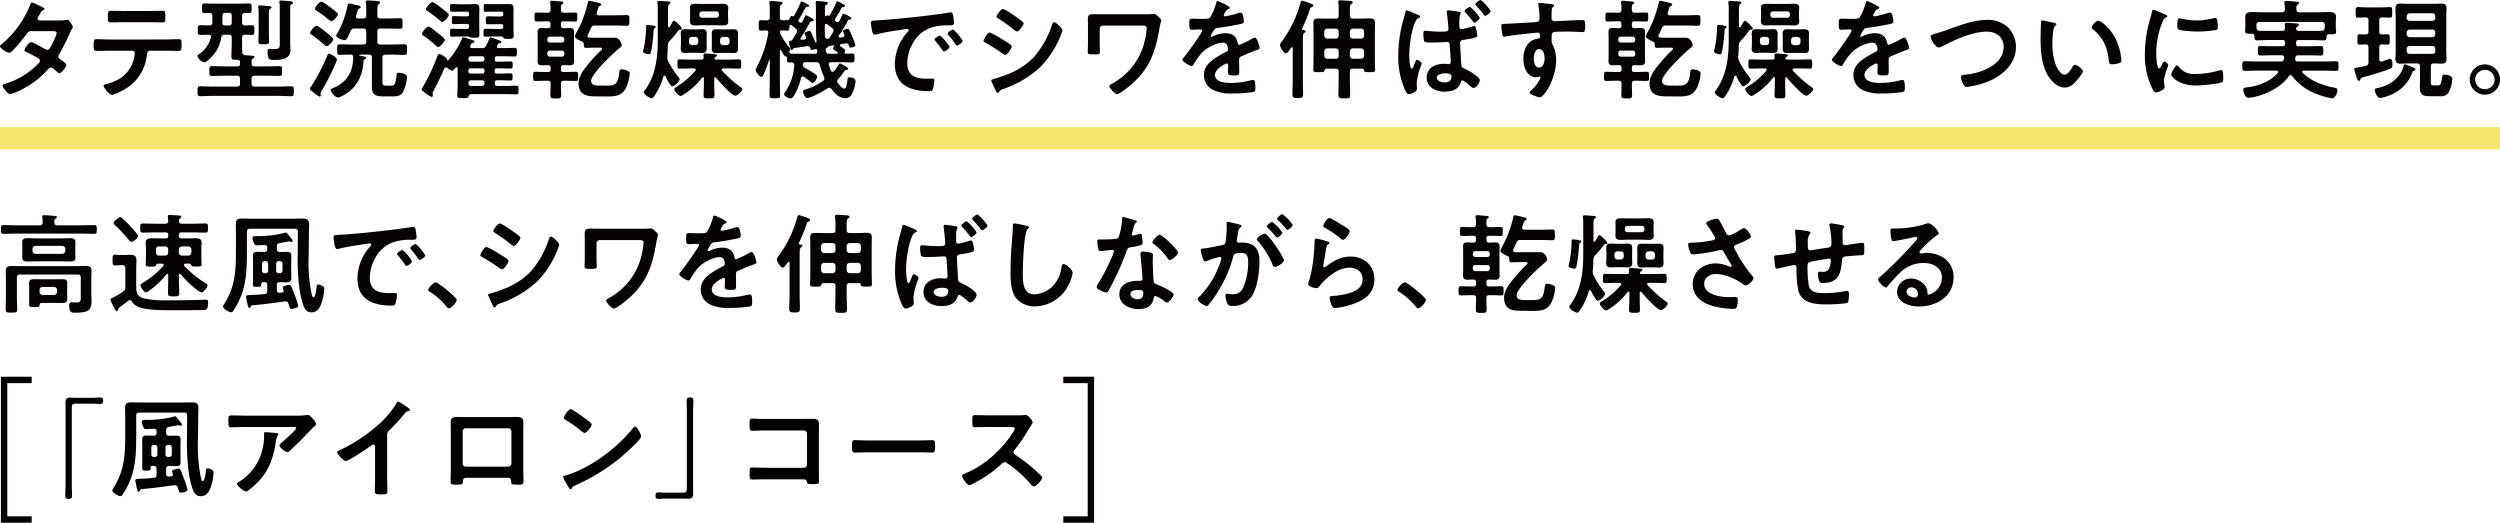
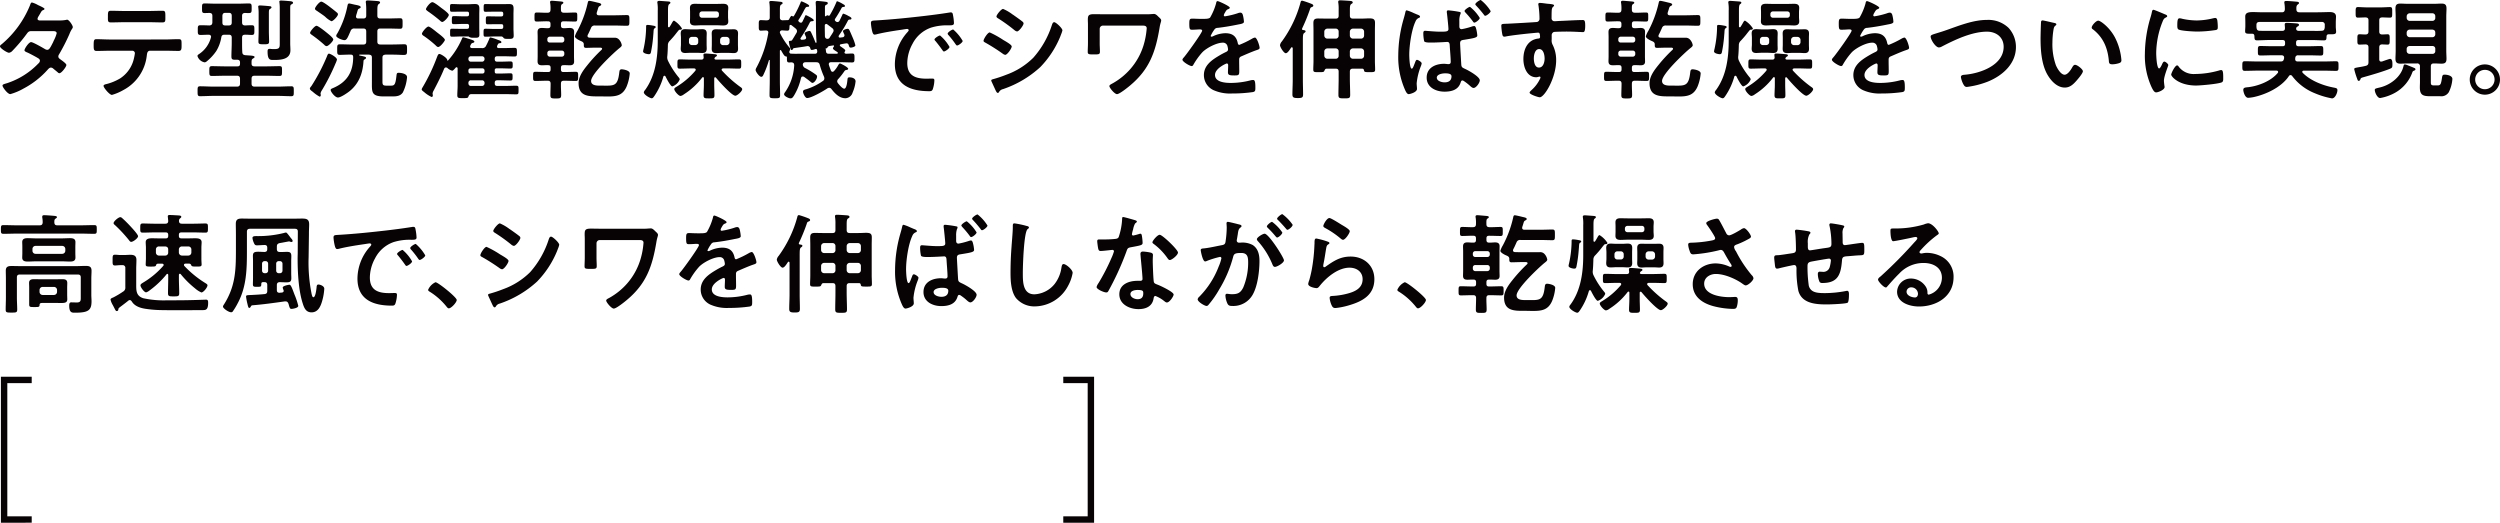
<svg xmlns="http://www.w3.org/2000/svg" width="781.092" height="163.314" viewBox="0 0 781.092 163.314">
  <path d="M18.562 6.392a10.118 10.118 0 002.074-.17 1.175 1.175 0 01.34-.069c.578 0 1.768 1.769 1.768 2.313a.957.957 0 01-.2.51 7.655 7.655 0 00-.85 1.666 61.51 61.51 0 01-3.23 6.323 1.175 1.175 0 00-.238.68c0 .442.306.645.612.883.408.306 1.9 1.326 1.9 1.768 0 .578-1.53 2.584-2.176 2.584a.761.761 0 01-.51-.272c-.476-.408-.918-.748-1.393-1.156a1.181 1.181 0 00-.748-.34c-.476 0-.85.476-1.157.816a26.992 26.992 0 01-7.411 5.746 18.4 18.4 0 01-4.113 1.733c-.884 0-2.448-2.176-2.448-2.651 0-.408.578-.51 1.462-.782a23.784 23.784 0 009.723-6.12 1.322 1.322 0 00.51-.85.83.83 0 00-.408-.714c-.782-.51-2.55-1.428-3.4-1.835-.34-.137-1.02-.374-1.02-.748 0-.477 1.326-2.55 2.074-2.55.578 0 3.706 1.8 4.386 2.21a1.443 1.443 0 00.645.2c.646 0 .953-.645 1.871-2.447a3.879 3.879 0 01.2-.476 10.638 10.638 0 00.883-2.244c0-.714-.883-.679-1.394-.679H9.828c-.816 0-1.054.271-1.5.883a49.961 49.961 0 01-4.419 5.236 1.819 1.819 0 01-1.088.645c-.612 0-2.822-1.427-2.822-2.006 0-.271.306-.509.51-.645A31.287 31.287 0 009.382 1.629c.1-.272.238-.85.612-.85a7.74 7.74 0 011.9.816c.306.136 2.006.884 2.006 1.156 0 .2-.17.306-.34.374-.51.2-.544.306-1.02 1.122-.136.238-.306.544-.544.918a1.831 1.831 0 00-.272.714c0 .34.306.475.612.51zm32.831 5.949c1.427 0 2.855-.1 4.317-.1 1.054 0 1.02.272 1.02 1.87 0 1.156 0 1.8-.918 1.8-1.5 0-2.957-.068-4.419-.068h-4.454c-.952 0-.986.884-1.088 1.6a13.873 13.873 0 01-7.343 10.709 15.747 15.747 0 01-3.536 1.5c-.748 0-2.617-2.245-2.617-2.823 0-.374.646-.51.951-.577a16.059 16.059 0 004.25-1.768 10.031 10.031 0 004.283-6.188 15.541 15.541 0 00.307-1.665.8.8 0 00-.816-.782h-6.9c-1.394 0-2.822.068-4.249.068-.884 0-.918-.511-.918-1.734 0-1.564.1-1.938.85-1.938 1.462 0 2.89.1 4.317.1zm-5.032-8.907c1.462 0 2.924-.068 4.42-.068.918 0 .884.442.884 2.108 0 1.053.034 1.53-.918 1.53-1.428 0-2.89-.068-4.352-.068h-7.411c-1.462 0-2.924.068-4.352.068-1.02 0-.918-.544-.918-1.836 0-1.428.035-1.8.918-1.8 1.462 0 2.924.068 4.42.068zm32.236 16.455c0 .611.34.849.951.849h3.6c1.394 0 2.788-.068 4.182-.068.815 0 .782.34.782 1.53s0 1.529-.782 1.529c-1.394 0-2.788-.067-4.182-.067h-3.6c-.679 0-.951.272-.951.952v1.495c0 .647.272.953.951.953h7.242c1.394 0 2.821-.1 4.215-.1.816 0 .782.407.782 1.529 0 1.191.034 1.565-.782 1.565-1.394 0-2.821-.1-4.215-.1H66.728c-1.394 0-2.788.1-4.216.1-.782 0-.782-.408-.782-1.531 0-1.156-.034-1.563.782-1.563 1.428 0 2.822.1 4.216.1h7.309c.68 0 .952-.306.952-.953v-1.495c0-.68-.272-.952-.952-.952h-3.638c-1.394 0-2.787.067-4.215.067-.782 0-.782-.374-.782-1.529s0-1.53.816-1.53c1.394 0 2.787.068 4.181.068h3.774c.578 0 .816-.238.816-.816v-.577c-.068-.477-.34-.647-.816-.681-1.5.034-1.87.034-1.87-1.054 0-1.427.1-2.821.1-4.249v-1.6c0-.646-.272-.917-.951-.917h-1.259c-.646 0-.951.2-1.053.849a11.889 11.889 0 01-1.564 4.249 15.327 15.327 0 01-3.026 3.264 1.1 1.1 0 01-.612.272 2.865 2.865 0 01-2.244-1.971c0-.273.238-.443.442-.578a8.914 8.914 0 003.774-5.236c0-.068.034-.135.034-.2 0-.475-.374-.645-.748-.645-.85 0-1.7.067-2.55.067-.884 0-.85-.441-.85-1.5 0-1.121-.034-1.529.85-1.529.918 0 1.87.034 2.788.067.612-.067.85-.271.918-.884V4.962c0-.612-.238-.884-.884-.918-.51 0-1.02.034-1.53.034-.85 0-.816-.408-.816-1.5 0-1.054-.034-1.5.782-1.5 1.156 0 2.312.068 3.434.068h7.037c1.156 0 2.278-.068 3.433-.068.851 0 .816.442.816 1.5s.035 1.5-.849 1.5c-.408 0-.816 0-1.224-.034-.646.034-.918.306-.918.918v2.04c0 .645.272.918.918.951.68-.033 1.36-.067 2.073-.067.885 0 .85.374.85 1.529 0 1.055.035 1.5-.815 1.5-.714 0-1.428-.1-2.142-.067-.646 0-.884.305-.884.917v1.6c0 .986 0 1.938.068 2.924.034.611.272.85.884.951.34.035.646.035.951.069 1.19.068 2.006.135 2.006.509 0 .205-.272.34-.509.476-.409.238-.442.612-.442 1.19zM70.438 4.012c-.612 0-.885.238-.953.884v2.141c0 .647.239.918.918.918h1.055c.679 0 .951-.271.951-.951v-2.04c0-.68-.272-.952-.951-.952zm10.368 0a12.935 12.935 0 00-.1-1.632c0-.1-.035-.2-.035-.272 0-.374.306-.408.579-.408.373 0 2.583.17 3.025.238.238 0 .544.1.544.374 0 .238-.272.374-.442.476-.34.2-.374.442-.374 1.428v5.508c0 1.088.068 2.141.068 3.229 0 .816-.306.884-1.632.884-1.394 0-1.7-.068-1.7-.85 0-1.088.068-2.175.068-3.263zm6.6-1.428a14.334 14.334 0 00-.1-1.8c0-.068-.034-.17-.034-.238 0-.374.339-.374.578-.374.612 0 2.176.137 2.822.2.3.034.883.1.883.51 0 .238-.272.374-.476.476-.374.17-.407.374-.407 1.5v10.675c0 .714.067 1.428.067 2.142 0 2.855-2.889 3.059-5.1 3.059-1.19 0-2.04.136-2.04-2.685 0-.477.1-.782.646-.782a2.249 2.249 0 01.476.034c.34.034.68.034 1.02.034 1.767 0 1.666-.612 1.666-2.142zm17.874 16.047a7.291 7.291 0 01-.475 1.258 63.415 63.415 0 01-4.216 8.295 2.841 2.841 0 00-.442.985c0 .137.068.374.068.578 0 .238-.1.442-.374.442a11.42 11.42 0 01-2.142-1.53c-.374-.271-.884-.611-.884-.985 0-.238.306-.578.477-.782a58.532 58.532 0 004.861-9.282c.17-.475.34-.849.612-.849.442-.003 2.515 1.155 2.515 1.87zm-2.957-8.228c.408.34 1.8 1.428 1.8 1.938s-1.5 2.074-2.074 2.074a1.032 1.032 0 01-.714-.408 42.134 42.134 0 00-3.842-3.06c-.238-.17-.612-.408-.612-.679 0-.443 1.428-2.21 2.006-2.21.546 0 2.892 1.9 3.436 2.345zm1.223-3.773a7.345 7.345 0 01-1.835-1.292 1.446 1.446 0 00-.272-.238c-.51-.409-1.836-1.292-2.414-1.7-.238-.136-.612-.374-.612-.68 0-.476 1.36-2.21 1.972-2.21.51 0 2.38 1.428 2.856 1.8a46.97 46.97 0 012.039 1.632.69.69 0 01.306.544c0 .546-1.496 2.144-2.04 2.144zm10.882 3.228c0-.679-.271-.952-.951-.952h-2.689a1.154 1.154 0 00-1.258.782c-.918 2.108-1.19 2.856-1.938 2.856-.612 0-2.55-.748-2.55-1.359a1.838 1.838 0 01.375-.783 28.853 28.853 0 003.161-8.669c.068-.306.136-.646.544-.646.2 0 1.394.307 1.734.374.986.2 1.836.34 1.836.782 0 .2-.238.34-.408.408-.442.2-.442.238-.748 1.326-.068.272-.2.578-.272.952a.664.664 0 00-.034.238c0 .476.34.611.714.611h1.53c.68 0 .951-.271.951-.918V3.433a20.135 20.135 0 00-.1-2.482 1.154 1.154 0 01-.034-.34c0-.408.272-.475.611-.475.374 0 2.924.17 3.3.237.238 0 .544.136.544.408 0 .239-.238.374-.442.51-.374.306-.408.918-.408 2.006V4.86c0 .647.272.918.952.918h2.312c1.292 0 2.55-.067 3.842-.067.815 0 .781.374.781 1.666 0 1.224 0 1.6-.781 1.6-1.258 0-2.55-.069-3.842-.069h-2.312c-.68 0-.952.273-.952.952v3.094c0 .68.272.952.952.952h3.774c1.224 0 2.482-.068 3.705-.068.85 0 .85.408.85 1.632 0 1.427 0 1.7-1.155 1.7-.681 0-1.734-.1-3.4-.1h-2.176c-.646.069-.952.273-.952.953v7.546c0 1.054.306 1.191 1.326 1.191h1.36c1.122 0 1.394-.408 1.7-3.162.069-.714.2-.85.681-.85.747 0 2.617.272 2.617 1.36a13.092 13.092 0 01-1.326 4.793c-.782 1.123-1.972 1.224-3.229 1.224h-2.72c-3.978 0-3.706-1.462-3.706-4.623v-7.479c0-.714-.272-.884-.951-.953h-2.89a.147.147 0 00-.136.136.152.152 0 00.1.137c1.767.34 2.039.441 2.039.748 0 .237-.237.34-.441.475a.578.578 0 00-.34.442c-.2 3.57-1.258 6.8-4.046 9.214-.714.645-3.026 2.243-3.944 2.243s-2.277-1.8-2.277-2.346c0-.271.272-.408.51-.51 4.453-1.8 6.493-4.929 6.527-9.689 0-.543-.136-.85-.714-.85-1.19-.034-2.346.069-3.5.069-.85 0-.781-.544-.781-1.666 0-1.224-.035-1.632.849-1.632 1.224 0 2.448.068 3.706.068h3.57c.68 0 .951-.272.951-.952zm36.1 5.168a1.238 1.238 0 001.36-.781c.374-.681.68-1.394.987-2.108.068-.2.135-.442.373-.442a14.761 14.761 0 012.278.748c.374.136 1.122.34 1.122.714 0 .306-.272.306-.544.34a.643.643 0 00-.51.272c-.068.169-.17.34-.238.476a.993.993 0 00-.068.306c0 .374.272.475.578.475h1.394c1.156 0 2.346-.067 3.5-.067.715 0 .748.271.748 1.359 0 1.021 0 1.327-.748 1.327-1.189 0-2.345-.069-3.5-.069h-1.87c-.578 0-.816.238-.816.782v.1c0 .577.238.815.816.815h.816c1.088 0 2.176-.068 3.264-.068.68 0 .714.238.714 1.122 0 .816-.034 1.088-.714 1.088-1.088 0-2.176-.067-3.264-.067h-.986a.562.562 0 00-.646.645v.34c0 .476.17.646.646.646h.952c1.088 0 2.176-.068 3.264-.068.714 0 .714.238.714 1.122s-.034 1.122-.714 1.122c-1.088 0-2.176-.068-3.264-.068h-.782c-.578 0-.816.238-.816.782v.17c0 .577.238.815.816.815h2.338c1.19 0 2.346-.067 3.536-.067.781 0 .748.306.748 1.359s0 1.327-.715 1.327c-1.189 0-2.379-.069-3.569-.069h-10.5c-.544.069-.68.239-.884.782-.1.409-.34.476-1.632.476-1.461 0-1.835 0-1.835-.918s.1-1.9.1-2.924v-5.439c-.035-.306-.2-.374-.307-.374a.371.371 0 00-.306.136c-.2.238-.781.952-1.088.952a3.692 3.692 0 01-1.495-.85.737.737 0 00-.476-.17c-.272 0-.408.17-.544.408-.884 2.21-2.142 4.658-3.264 6.8a2.323 2.323 0 00-.34.918c0 .17.068.408.068.647a.385.385 0 01-.408.441 9.872 9.872 0 01-2.312-1.529c-.679-.51-.748-.647-.748-.851a1.613 1.613 0 01.272-.611 59.141 59.141 0 004.522-9.486c.2-.475.34-.952.748-.952s2.346 1.157 2.448 1.9c0 .17.1.2.136.2.068 0 .136-.1.2-.17a25.1 25.1 0 004.284-6.766c.068-.17.136-.374.34-.374a10.6 10.6 0 011.292.34c1.53.476 2.21.646 2.21 1.054 0 .2-.272.306-.442.34-.442.136-.51.2-.816.85a.8.8 0 00-.068.272c0 .374.272.509.612.509zm-13.632-.339c-.306 0-.68-.408-.884-.612a33.913 33.913 0 00-3.467-2.754c-.239-.135-.714-.442-.714-.782 0-.441 1.427-2.243 2.039-2.243.476 0 2.21 1.462 2.686 1.835s2.448 1.8 2.448 2.346c-.005.34-1.433 2.21-2.113 2.21zm1.258-7.82a1.2 1.2 0 01-.612-.373 45.179 45.179 0 00-3.807-2.924c-.341-.272-.646-.442-.646-.714 0-.408 1.292-2.175 2-2.175.544 0 2.278 1.393 2.754 1.767.476.34 2.38 1.7 2.38 2.21 0 .577-1.462 2.209-2.074 2.209zm8.4 1.258a.563.563 0 00-.646-.646h-1.3c-.918 0-1.87.069-2.821.069-.613 0-.613-.307-.613-1.258s0-1.258.613-1.258c.951 0 1.9.068 2.821.068h1.292c.442 0 .646-.17.646-.646v-.17c0-.476-.2-.646-.646-.646h-2.04c-.883 0-1.734.034-2.617.034-.646 0-.646-.2-.646-1.19s0-1.224.646-1.224c.883 0 1.734.068 2.617.068h2.482c.68 0 1.36-.068 2.04-.068 1.088 0 1.394.442 1.394 1.462 0 .544-.034 1.122-.034 1.8v3.945c0 .849.034 1.665.034 2.38 0 1.019-.612.951-1.7.951h-.306a2.306 2.306 0 01-1.088-.2c-.136-.1-.2-.2-.374-.2h-2.346c-.918 0-1.836.068-2.753.068-.612 0-.579-.306-.579-1.258s-.033-1.223.579-1.223c.917 0 1.835.034 2.753.034h1.9c.476 0 .68-.17.68-.647zm-.2 10.336a.767.767 0 00.816.815h3.4a.785.785 0 00.816-.815v-.1a.759.759 0 00-.816-.782h-3.4a.742.742 0 00-.816.782zm0 3.875a.59.59 0 00.646.646h3.74a.625.625 0 00.646-.646v-.34a.668.668 0 00-.646-.645H147a.624.624 0 00-.646.645zm0 3.706a.767.767 0 00.816.815h3.4a.785.785 0 00.816-.815v-.17a.759.759 0 00-.816-.782h-3.4a.742.742 0 00-.816.782zm10.233-17c.442 0 .646-.17.646-.646v-.2c0-.475-.17-.645-.646-.645h-1.462c-.884 0-1.8.034-2.719.034-.612 0-.612-.238-.612-1.225 0-1.019 0-1.257.612-1.257.918 0 1.835.034 2.719.034h1.462c.442 0 .646-.17.646-.646v-.2c0-.476-.17-.646-.646-.646h-2.21c-.884 0-1.768.034-2.652.034-.577 0-.611-.238-.611-1.19 0-1.054.034-1.224.646-1.224.883 0 1.733.034 2.617.034h2.686c.646 0 1.292-.034 1.972-.034 1.019 0 1.428.272 1.428 1.462 0 .544-.034 1.122-.034 1.8v4.285c0 .849.068 1.666.068 2.345 0 1.02-.68.986-1.564.986-1.054 0-1.326 0-1.632-.34a.881.881 0 00-.578-.408h-2.108c-.952 0-1.937.068-2.923.068-.613 0-.613-.271-.613-1.224s0-1.257.613-1.257c.986 0 1.971.067 2.923.067zm19.627-5.064c1.122.034 2.278-.068 3.434-.068.748 0 .714.272.714 1.428 0 1.122 0 1.393-.714 1.393-1.156 0-2.277-.067-3.434-.067h-.135c-.578 0-.816.237-.816.815v.51c0 .544.238.817.816.817.646.034 1.257-.069 1.9-.069.816 0 1.394.273 1.394 1.191 0 .544-.034 1.088-.034 1.632v6.016c0 .578.034 1.122.034 1.666 0 .884-.543 1.156-1.36 1.156-.645 0-1.326-.068-1.972-.034-.543 0-.781.239-.781.816v.51c0 .578.238.816.781.816h.307c1.155 0 2.345-.068 3.535-.068.748 0 .748.306.748 1.428 0 1.088 0 1.428-.714 1.428-1.19 0-2.379-.068-3.569-.068h-.17c-.646 0-.918.238-.918.918-.034 1.156.068 2.345.068 3.5 0 1.087-.306 1.122-1.7 1.122-1.292 0-1.666-.035-1.666-1.055 0-1.19.068-2.379.068-3.569 0-.68-.306-.918-.918-.918h-.272c-1.156 0-2.345.068-3.535.068-.748 0-.748-.306-.748-1.428s0-1.428.713-1.428c1.19 0 2.38.068 3.57.068h.408c.544 0 .782-.238.782-.816v-.51c0-.577-.238-.816-.782-.816-.646-.034-1.258.034-1.9.034-.918 0-1.393-.272-1.393-1.257 0-.477.033-1.021.033-1.565v-6.016c0-.544-.033-1.055-.033-1.531 0-.952.442-1.292 1.359-1.292.612 0 1.258.1 1.9.069.544 0 .782-.273.782-.817v-.51c0-.578-.238-.815-.782-.815-1.156-.034-2.312.067-3.467.067-.783 0-.749-.3-.749-1.427 0-1.088 0-1.394.749-1.394 1.121 0 2.209.1 3.331.068.646 0 .918-.306.918-.952a10.478 10.478 0 00-.1-2.074.84.84 0 01-.034-.271c0-.374.272-.443.578-.443.34 0 2.482.2 2.924.239.238.033.646.067.646.374 0 .2-.171.3-.408.441-.34.238-.374.612-.34 1.8.001.65.341.888.952.888zm.1 8.295a.785.785 0 00-.815-.816h-3.671a.767.767 0 00-.816.816v.238a.742.742 0 00.816.782h3.672a.758.758 0 00.815-.782zm-4.486 3.536a.741.741 0 00-.816.782v.3a.768.768 0 00.816.817h3.672a.785.785 0 00.815-.817v-.3a.758.758 0 00-.815-.782zm11.8-4.9a1.209 1.209 0 00-.068.34c0 .34.272.476.578.51.748.034 1.462.034 2.21.034h5.541a1.777 1.777 0 011.462.51 3.4 3.4 0 01.918 1.8c0 .408-.51.747-.85 1.02-1.836 1.5-8.737 7.989-8.737 10.165 0 1.563 2.006 1.462 3.093 1.462 3.978 0 5.2.441 5.712-4.114.068-.442.068-.986.748-.986.408 0 2.516.306 2.516 1.292a13.468 13.468 0 01-.986 4.114c-1.224 2.788-3.2 3.093-5.95 3.093-.748 0-1.563-.034-2.414-.034-3.229 0-6.629.2-6.629-4.147 0-2.074 1.462-4.012 2.72-5.576a46.445 46.445 0 014.488-4.861.511.511 0 00.135-.307c0-.237-.237-.3-.442-.339h-1.325c-1.224 0-2.482.068-3.23.068s-.714-.408-.714-1.19c-.068-.544-.408-.714-.85-.918-.51-.2-1.938-.884-1.938-1.5a7.461 7.461 0 01.782-1.7 34.592 34.592 0 003.23-8.737c.068-.34.136-.646.51-.646.34 0 2.108.442 2.515.544.476.1 1.19.239 1.19.612 0 .238-.237.341-.407.442-.409.2-.442.306-.715 1.224-.068.238-.17.51-.271.85 0 .068-.034.17-.034.238 0 .578.509.612.713.612h4.93c1.258 0 2.55-.068 3.808-.068.816 0 .781.408.781 1.666s.035 1.666-.781 1.666c-1.258 0-2.516-.069-3.808-.069h-6.121a1.15 1.15 0 00-1.292.782c-.34.759-.646 1.472-1.018 2.152zm20.96-2.103c-.305.2-.339.3-.407 1.155 0 .238-.035.544-.068.918a41.309 41.309 0 01-.748 5.508c-.1.34-.239.544-.646.544s-1.8-.239-1.8-.884a7.028 7.028 0 01.17-.817 33.266 33.266 0 00.782-6.594c0-.511-.068-.851.442-.851a10.391 10.391 0 011.428.17c.475.1 1.121.137 1.121.477-.002.204-.104.271-.274.374zm3.91 8.669a2.4 2.4 0 00-.034.475 2.5 2.5 0 00.238 1.021 25.884 25.884 0 003.4 5.269 1.014 1.014 0 01.272.577 3.853 3.853 0 01-2.312 2.176c-.578 0-1.87-2.583-2.142-3.127a.391.391 0 00-.306-.2.37.37 0 00-.34.238 20.6 20.6 0 01-2.89 6.187c-.271.374-.442.612-.781.612-.477 0-2.448-1.088-2.448-1.87a1.354 1.354 0 01.374-.68c3.229-4.42 3.977-10.062 3.977-15.4V3.336a12.058 12.058 0 00-.1-2.311c0-.069-.033-.205-.033-.307 0-.374.3-.442.611-.442.408 0 2.482.17 2.924.2.238.033.544.067.544.374 0 .2-.17.3-.408.475-.306.272-.34.986-.34 2.074v4.828a.275.275 0 00.272.3.257.257 0 00.238-.136c.306-.475.612-.986.884-1.5.136-.17.272-.441.51-.441a7.9 7.9 0 012.448 2.413.393.393 0 01-.408.408h-.17a.551.551 0 00-.442.2c-.918 1.054-.952 1.327-2.754 3.264a1.835 1.835 0 00-.612 1.428c-.036 1.136-.07 2.224-.172 3.312zm14.924 6.663c-.2 0-.271.2-.271.374v1.937c0 1.088.068 2.176.068 3.3 0 .986-.374.986-1.7.986-1.258 0-1.7 0-1.7-.986 0-.952.1-2.073.1-3.3v-2.006c0-.17-.068-.339-.272-.339a.309.309 0 00-.238.1 22 22 0 01-5.78 5.3 2.154 2.154 0 01-1.019.475c-.578 0-1.938-1.53-1.938-2.141 0-.374.476-.578.952-.884a23.85 23.85 0 005.609-4.828.6.6 0 00.136-.34c0-.306-.238-.374-.476-.408h-1.019c-1.157 0-2.313.068-3.468.068-.782 0-.748-.306-.748-1.428s-.034-1.462.748-1.462c1.155 0 2.311.069 3.468.069h3.229c.51 0 .748-.2.748-.748a5.6 5.6 0 01-.068-.714c0-.374.272-.442.578-.442.646 0 2.142.135 2.822.2.272.034.816.034.816.408 0 .2-.17.271-.442.441a.856.856 0 00-.34.51c0 .272.3.341.51.341h3.637c1.156 0 2.312-.069 3.468-.069.782 0 .748.34.748 1.462 0 1.156 0 1.428-.748 1.428-1.156 0-2.312-.068-3.468-.068h-1.426c-.238.034-.476.137-.476.408a.608.608 0 00.136.306 37.81 37.81 0 005.644 5.032c.238.17.646.407.646.748 0 .645-1.53 2.039-2.142 2.039-1.122 0-5.236-4.623-6.051-5.644-.102-.091-.136-.125-.273-.125zm-2.651-10.267c0 .441.034.884.034 1.326 0 .951-.442 1.36-1.36 1.36-.578 0-1.156-.069-1.734-.069h-1.9c-.577 0-1.156.069-1.733.069-.918 0-1.394-.374-1.394-1.327 0-.441.068-.918.068-1.359v-2.074c0-.476-.068-.918-.068-1.36 0-.952.476-1.326 1.394-1.326.577 0 1.156.069 1.733.069h1.9c.578 0 1.122-.069 1.7-.069.952 0 1.394.374 1.394 1.326 0 .476-.034.918-.034 1.36zm-5.508-.714a.9.9 0 00.952.918h.986a.9.9 0 00.952-.918v-.714a.9.9 0 00-.952-.918h-.986a.9.9 0 00-.952.918zm12.205-7.887c0 .543.068.986.068 1.427 0 .987-.68 1.258-1.564 1.258-.747 0-1.495-.067-2.243-.067h-4.386c-.748 0-1.5.067-2.21.067-.883 0-1.564-.271-1.564-1.258 0-.441.035-.884.035-1.427V3.876c0-.578-.035-.986-.035-1.428 0-.986.646-1.258 1.53-1.258.748 0 1.5.035 2.244.035h4.385c.748 0 1.5-.035 2.243-.035.884 0 1.564.238 1.564 1.258 0 .442-.068.85-.068 1.428zm-8.941-.544a.786.786 0 00.816.816h4.453a.767.767 0 00.816-.816v-.34a.767.767 0 00-.816-.816h-4.453a.786.786 0 00-.816.816zm12.035 9.179c0 .442.034.918.034 1.36 0 .952-.476 1.326-1.36 1.326-.578 0-1.088-.069-1.734-.069h-2.04c-.646 0-1.155.069-1.7.069-.918 0-1.394-.374-1.394-1.326 0-.442.034-.918.034-1.36v-2.108c0-.442-.034-.884-.034-1.36 0-.917.442-1.291 1.326-1.291.612 0 1.189.034 1.767.034h2.04c.578 0 1.156-.034 1.734-.034.884 0 1.36.374 1.36 1.291 0 .476-.034.918-.034 1.36zm-5.576-.748a.95.95 0 00.952.952h1.054a.95.95 0 00.952-.952v-.68a.973.973 0 00-.952-.952h-1.054a.973.973 0 00-.952.952zM250.828 23.9c-.34 0-.476.2-.578.51a17.988 17.988 0 01-2.21 5.507c-.272.408-.51.816-1.054.816-.51 0-2.006-.646-2.006-1.292a1.118 1.118 0 01.238-.544 16.088 16.088 0 002.924-8.533c-.034-.645-.306-.849-.918-.884-.2 0-.408.035-.612.035-.714 0-.748-.34-.748-1.225v-.306c0-.408-.306-.374-.408-.374-.408-.034-.918-1.019-1.258-1.6a1.878 1.878 0 01-.136-.239.229.229 0 00-.2-.135c-.137 0-.2.135-.2.272v9.28c0 1.531.068 3.061.068 4.59 0 .918-.374.918-1.632.918-1.292 0-1.665-.034-1.665-.918 0-1.529.068-3.059.068-4.59v-6.289c0-.1-.034-.17-.136-.17-.068 0-.1.069-.136.1a28.7 28.7 0 01-1.7 4.521c-.136.307-.306.647-.68.647-.612 0-1.768-1.6-1.768-2.142a1.794 1.794 0 01.272-.748 35.082 35.082 0 003.672-10.709c0-.1.034-.17.034-.238 0-.476-.34-.645-.782-.645-.17 0-1.53.067-1.564.067-.714 0-.646-.611-.646-1.665 0-1.088-.068-1.632.646-1.632.442 0 1.156.067 1.836.067.68-.034.952-.271.952-.951V3.225a15.055 15.055 0 00-.1-2.209.95.95 0 01-.034-.307c0-.34.272-.407.543-.407.409 0 2.245.17 2.754.237.272.034.851.034.851.442 0 .239-.2.306-.477.476-.339.238-.374.714-.374 1.8v2.142c0 .646.2.884.851.951.509-.034.985-.034 1.5-.067a.55.55 0 00.51-.2c.136-.273.51-1.122.85-1.122a.3.3 0 01.2.1.481.481 0 00.238.069.348.348 0 00.238-.136 31.889 31.889 0 002.074-4.182c.068-.2.1-.374.306-.374.169 0 2.379.953 2.379 1.36 0 .306-.237.341-.476.341a.689.689 0 00-.679.339 10.431 10.431 0 00-.681 1.224 26.081 26.081 0 01-1.461 2.481.725.725 0 00-.1.239.426.426 0 00.136.3c.068.069.136.1.17.17a.853.853 0 00.51.2c.34 0 .442-.271.544-.441.238-.477.475-.986.714-1.5.1-.238.135-.408.34-.408.1 0 2.413 1.122 2.413 1.563 0 .273-.238.307-.442.307-.34.034-.612.067-.747.34a41.375 41.375 0 01-2.856 4.861.388.388 0 00-.1.273c0 .169.17.373.509.339a4.607 4.607 0 00.646-.068c.374-.068.613-.2.613-.612a.656.656 0 00-.1-.34 5.458 5.458 0 01-.374-.951c0-.443 1.292-.783 1.495-.783.306 0 .442.239.544.476.476.986.918 2.006 1.292 2.992.034.1.1.238.2.238a.193.193 0 00.2-.2c0-.068-.1-1.428-.1-1.666-.136-3.162-.068-6.357-.1-9.519a18.405 18.405 0 01-.068-1.155.472.472 0 01.544-.544c.2 0 1.5.135 1.8.17 1.122.135 1.428.135 1.428.544 0 .3-.272.407-.51.509-.34.17-.374.34-.374 1.02v2.311c0 .171.068.239.2.239a.344.344 0 00.238-.136.416.416 0 01.34-.17.5.5 0 01.2.067.839.839 0 00.238.069.359.359 0 00.306-.17 30.79 30.79 0 002.006-3.944c.068-.17.1-.408.34-.408a9.266 9.266 0 011.836.918c.2.1.543.272.543.544 0 .306-.271.306-.476.306a.671.671 0 00-.611.408 35.22 35.22 0 01-1.973 3.3.579.579 0 00-.1.34.517.517 0 00.238.408l.1.1a.905.905 0 00.509.17.713.713 0 00.613-.407c.3-.578.577-1.156.849-1.768.1-.205.17-.442.374-.442a7.025 7.025 0 011.564.714c.272.136.952.441.952.781 0 .273-.2.307-.408.341-.408 0-.544.067-.714.374a35.919 35.919 0 01-2.821 4.623.778.778 0 00-.069.272c0 .272.2.374.443.374l.747-.1a.645.645 0 00.646-.645 1.838 1.838 0 00-.1-.341 6.155 6.155 0 01-.373-.884c0-.51 1.189-.781 1.461-.781.306 0 .442.237.578.475.408.884.782 1.768 1.156 2.652a13.049 13.049 0 01.68 2.04c0 .442-1.088.714-1.462.714-.408 0-.476-.34-.646-.85a.672.672 0 00-.816-.477c-.509.069-1.053.171-1.6.273-.171.034-.341.136-.341.306a.4.4 0 00.2.339l.34.239c.544.374 1.157.782 1.157 1.053a.569.569 0 01-.17.409.614.614 0 00-.069.238c0 .306.34.374.578.374.612 0 1.224-.068 1.836-.068.748 0 .714.544.714 1.393 0 .952.034 1.4-.748 1.4-1.156 0-2.311-.069-3.433-.069h-3.128c-.374 0-.714.136-.714.578a.659.659 0 00.034.272c.17.578.408 1.156.612 1.734.1.2.238.408.51.408a.674.674 0 00.442-.2 8.623 8.623 0 001.393-1.971c.137-.171.272-.443.511-.443.2 0 2.55 1.19 2.55 1.666 0 .272-.341.34-.544.374-.443.068-.511.2-.817.646a20.317 20.317 0 01-1.7 2.141 1.143 1.143 0 00-.374.749 1.114 1.114 0 00.272.646c.341.441 1.36 1.665 1.938 1.665.782 0 .952-2.413 1.02-2.991.068-.374.1-.544.68-.544.782 0 1.836.34 1.836 1.258a11.377 11.377 0 01-.918 3.467 2.463 2.463 0 01-2.244 1.8c-1.9 0-3.3-1.5-4.385-2.889a.864.864 0 00-.68-.374 1.155 1.155 0 00-.578.169c-1.156.817-5.031 3.026-6.323 3.026-.646 0-1.292-1.462-1.292-2.006 0-.51.544-.611 1.02-.747a18.613 18.613 0 005.2-2.584.9.9 0 00.442-.782 1.54 1.54 0 00-.1-.544 26.143 26.143 0 01-1.326-3.672c-.17-.646-.476-.85-1.156-.85h-3.229c-.511 0-.85.17-.918.714a1.26 1.26 0 00.781 1.122 25.378 25.378 0 013.061 1.87c.441.306.611.442.611.782 0 .748-.85 1.971-1.462 1.971-.2 0-.51-.305-.68-.441-.612-.51-1.291-.986-1.937-1.462a.778.778 0 00-.372-.099zm-4.216-7.649a.519.519 0 00.578.51c.952.067 1.9.034 2.856.034h4.582c.476 0 .714-.238.714-.748-.034-.273-.034-.748-.408-.748a.992.992 0 00-.306.068 3 3 0 01-.985.237c-.375 0-.409-.305-.511-.611a.817.817 0 00-.951-.578c-1.326.237-2.686.408-4.046.611-.272.035-.306.137-.476.409-.068.1-.136.2-.272.2-.306 0-.34-.272-.578-.987a9.6 9.6 0 01-.34-1.6c0-.306.34-.272.544-.306a.531.531 0 00.51-.272c.476-.714.884-1.461 1.326-2.176a1.246 1.246 0 00.17-.577 1.113 1.113 0 00-.408-.783c-.442-.374-.884-.713-1.326-1.053a.447.447 0 00-.272-.1.33.33 0 00-.34.374c-.034.918 0 1.428-.68 1.428-.136 0-1.292-.067-1.632-.1-.407.035-.646.17-.714.613a1.986 1.986 0 00.1.339 21.812 21.812 0 002.958 4.488.546.546 0 01.17.374 1.439 1.439 0 01-.2.645 1 1 0 00-.067.309zm13.837-6.731a.965.965 0 00-.408-.714 57.654 57.654 0 00-1.6-1.224.476.476 0 00-.306-.1.451.451 0 00-.442.443v1.019c0 .783.034 1.6.034 2.38.068.544.306.816.884.816a.709.709 0 00.612-.408c.34-.543.714-1.054 1.02-1.6a1.1 1.1 0 00.202-.612zm.951 7.275c.17 0 .375-.068.375-.273 0-.1-.068-.169-.17-.271-.442-.272-1.36-.816-1.36-1.088a1.149 1.149 0 01.306-.646.257.257 0 00.034-.136.2.2 0 00-.205-.2l-1.257.2c-.306.034-.442.238-.612.475-.1.17-.17.273-.408.239-.068-.034-.136-.034-.136.034l.1.918c.068.578.34.748.918.748zm12.688-10.437c4.963-.305 9.927-.815 14.856-1.393 2.584-.306 5.168-.646 7.718-1.054a1.93 1.93 0 01.442-.034c.51 0 .577.442.646.85a15.58 15.58 0 01.3 2.482c0 .747-.714.68-1.529.714a16.789 16.789 0 00-5.644.714 10.325 10.325 0 00-5.779 5.065 12.726 12.726 0 00-1.632 5.984c0 3.943 2.516 4.895 5.983 4.895.578 0 1.326-.034 1.7-.034.51 0 .782.034.782.578a9.611 9.611 0 01-.51 2.787c-.238.511-.51.578-1.088.578-5.779 0-10.743-1.836-10.743-8.465a15.1 15.1 0 013.74-9.756c.374-.409.578-.647.578-.817 0-.305-.272-.408-.51-.408s-1.8.272-2.142.307c-2.278.339-5.337.815-7.513 1.393a2.631 2.631 0 01-.51.069c-.476 0-.646-.749-.748-1.123a15.231 15.231 0 01-.374-2.448c.005-.884.481-.784 1.977-.884zm22.574 8.295c0 .511-1.361 1.429-1.734 1.429-.238 0-.341-.238-.476-.408a45.11 45.11 0 00-2.176-2.856c-.1-.1-.306-.306-.306-.476 0-.407 1.36-1.258 1.734-1.258a13.179 13.179 0 012.958 3.568zm4.113-1.869c0 .476-1.325 1.428-1.733 1.428-.239 0-.375-.273-.51-.442a28.93 28.93 0 00-2.21-2.822.8.8 0 01-.238-.442c0-.407 1.326-1.292 1.734-1.292a13.814 13.814 0 012.957 3.569zm8.453-2.653a29.845 29.845 0 014.216 2.346c.918.544 2.651 1.5 2.651 2.04 0 .612-1.359 2.618-2.04 2.618a1.862 1.862 0 01-.781-.374 60 60 0 00-5.4-3.434c-.239-.136-.579-.272-.579-.578-.003-.544 1.289-2.618 1.933-2.618zm1.122 14.585a40.456 40.456 0 004.046-1.361 22.979 22.979 0 008.465-5.336 28.53 28.53 0 005.813-10.267c.136-.341.272-.816.714-.816.51 0 2.55 1.87 2.55 2.549a7.506 7.506 0 01-.442 1.327c-.068.237-.17.407-.2.543a29.988 29.988 0 01-6.289 9.622 32.742 32.742 0 01-11.627 6.867 1.883 1.883 0 00-1.292.985.446.446 0 01-.339.2c-.374 0-.646-.748-.85-1.155l-1.122-2.448a.817.817 0 01-.068-.306c-.003-.268.439-.336.643-.404zm6.527-19.855c.714.511 1.938 1.361 2.55 1.87a.8.8 0 01.374.579c0 .612-1.427 2.515-2.04 2.515a1.709 1.709 0 01-.849-.441 51.848 51.848 0 00-5-3.605c-.238-.135-.579-.34-.579-.645 0-.476 1.462-2.346 2.075-2.346a14.206 14.206 0 012.958 1.733c.241.137.411.273.513.337zm41.192-.403a14.531 14.531 0 001.836-.068c.2 0 .442-.034.646-.034.544 0 1.02.509 1.394.883.51.477.849.748.849 1.157s-.271.816-.509 2.311c-1.258 7.514-3.128 12.919-9.179 17.984-.68.579-3.332 2.72-4.113 2.72-.748 0-2.38-1.971-2.38-2.515 0-.374.645-.646.951-.816a20.908 20.908 0 005.576-4.488 20.39 20.39 0 004.148-7.445 23.9 23.9 0 00.985-5.3c0-.782-.68-.851-1.325-.851h-12.341a1.025 1.025 0 00-1.021 1.021v4.589c0 .816.069 1.666.069 2.515 0 .885-.34.885-2.006.885-1.5 0-1.8-.068-1.8-.816 0-.884.069-1.734.069-2.619V7.622c0-.475-.035-.918-.035-1.393 0-1.292.136-1.8 1.87-1.8 1.258 0 2.482.034 3.706.034zm26.164-2.044c0 .2-.238.34-.408.408-.544.2-.68.374-1.121 1.156a2.259 2.259 0 00-.341.782.331.331 0 00.374.34 24.505 24.505 0 003.944-.953 2.6 2.6 0 01.85-.2c.578 0 .748.544.849 1.02a10.748 10.748 0 01.273 1.836c0 .578-1.088.714-1.8.849-2.142.443-4.284.817-6.426 1.054a1.2 1.2 0 00-1.019.544 11.015 11.015 0 00-1.156 1.972.262.262 0 00.272.238 1.311 1.311 0 00.611-.2 9.415 9.415 0 013.706-.884c2.176 0 3.434.918 3.875 3.06.069.306.171.578.511.578a30.321 30.321 0 003.978-1.938 2.791 2.791 0 01.883-.34c.646 0 1.462 2.618 1.462 3.2 0 .408-.374.544-1.02.748-.136.067-.306.1-.476.17-1.36.51-2.685 1.088-4.011 1.666-.613.237-.884.441-.884 1.122v.441c0 1.054.034 2.074.034 3.128 0 1.224-.17 1.36-1.462 1.36-1.462 0-2.074-.068-2.074-.952 0-.748.068-1.5.068-2.21 0-.306-.1-.578-.442-.578-.17 0-3.671 1.5-3.671 3.6 0 2.278 3.3 2.481 4.929 2.481a24.86 24.86 0 006.324-.849 4.051 4.051 0 01.679-.068c.442 0 .68.373.68 2.312 0 1.019-.034 1.292-.782 1.462a45.206 45.206 0 01-6.527.441 12.573 12.573 0 01-5.371-.884 5.162 5.162 0 01-3.4-4.861c0-3.06 2.482-4.726 4.827-6.119.68-.408 1.394-.782 2.108-1.122.34-.17.612-.374.612-.782a4.689 4.689 0 00-.17-.953 1.414 1.414 0 00-1.5-1.155c-1.9 0-5.031 1.632-6.357 2.991a22.324 22.324 0 00-2.856 3.978.565.565 0 01-.476.341c-.612 0-2.889-1.361-2.889-1.973 0-.271.271-.544.441-.748.782-.85 5.712-7.683 5.712-8.329 0-.306-.272-.407-.748-.407-.544 0-1.326.1-2.38.1-.748 0-.884-.17-.884-1.9 0-1.36.136-1.565.986-1.565.578 0 1.462.069 2.448.069h.986c.884 0 1.8-.034 2.108-.443a18.7 18.7 0 001.836-4.384c.067-.374.135-.715.475-.715.305-.009 3.81 1.555 3.81 2.065zm17.487 14.211c-.612 0-1.8-1.938-1.8-2.516a2.317 2.317 0 01.579-1.156 36.68 36.68 0 005.813-12.1c.067-.341.17-.647.544-.647a27.157 27.157 0 012.787.952c.273.1.681.272.681.613 0 .237-.273.374-.477.441-.408.136-.441.272-.645.918a57.577 57.577 0 01-2.313 5.643 1.686 1.686 0 00-.1.306c0 .2.17.273.34.307.238.033.782.067.782.407 0 .238-.273.408-.443.51-.441.374-.407 1.02-.407 3.468v11.252c0 1.5.068 2.993.068 4.489 0 .985-.375 1.121-1.667 1.121s-1.665-.2-1.665-1.121c0-1.5.1-2.992.1-4.489v-9.96c-.034-.136-.1-.306-.272-.306a.344.344 0 00-.238.136c-.477.711-1.089 1.732-1.667 1.732zm23.9 4.827h-2.924c-.646 0-.951.273-.951.952v2.074c0 1.7.1 3.433.1 5.168 0 1.053-.34 1.087-1.836 1.087-1.462 0-1.836-.034-1.836-1.087 0-1.735.069-3.434.069-5.168v-2.074c0-.679-.273-.952-.918-.952h-2.788c-.476 0-.578.273-.782.714-.17.374-.476.374-1.6.374-1.394 0-1.835.068-1.835-.782 0-.918.067-1.836.067-2.72V9.587c0-.816-.034-1.6-.034-2.379 0-1.088.408-1.429 1.462-1.429.884 0 1.8.034 2.72.034h2.794c.645 0 .918-.271.918-.952V3.026a13.108 13.108 0 00-.1-2.074 1.427 1.427 0 01-.033-.374c0-.441.306-.475.611-.475.578 0 2.686.135 3.3.2.273.033.612.135.612.475 0 .239-.2.306-.442.476-.408.272-.441.782-.441 2.176v1.427c0 .681.3.952.951.952h2.72c.986 0 1.768-.067 2.345-.067 1.326 0 1.836.237 1.836 1.428 0 .815-.034 1.6-.034 2.413v9.451c0 .884.068 1.8.068 2.72 0 .816-.441.782-1.733.782-1.326 0-1.666 0-1.734-.544-.076-.334-.178-.506-.552-.54zM414.707 8.941a.974.974 0 00-.952.953v1.223a.973.973 0 00.952.952h2.621a.9.9 0 00.918-.952V9.894a.9.9 0 00-.918-.953zm3.536 7.14a.9.9 0 00-.918-.952h-2.618a.973.973 0 00-.952.952v1.325a.973.973 0 00.952.952h2.621a.9.9 0 00.918-.952zm3.5-4.964a.971.971 0 00.951.952h2.55a.951.951 0 00.952-.952V9.894a.952.952 0 00-.952-.953h-2.55a.972.972 0 00-.951.953zm3.5 7.241a.951.951 0 00.952-.952v-1.325a.951.951 0 00-.952-.952h-2.55a.971.971 0 00-.951.952v1.325a.971.971 0 00.951.952zm17.41-13.87c.441.17 1.019.34 1.019.747 0 .2-.17.273-.339.341a1.923 1.923 0 00-1.088 1.155c-1.225 2.55-1.939 7.514-1.939 10.37 0 .612.1 4.351.782 4.351.306 0 .51-.578 1.02-1.9.137-.341.272-.851.612-.851.374 0 1.462.68 1.462 1.088a2.94 2.94 0 01-.238.851 19.721 19.721 0 00-1.325 5.371c0 .578.1 1.258.1 1.767 0 1.054-2.21 1.632-2.584 1.632-.51 0-.849-.714-1.053-1.122a25.206 25.206 0 01-2.21-11.049 41.787 41.787 0 011.428-10.47c.272-.987.577-1.938.782-2.924.068-.272.135-.612.442-.612a13.831 13.831 0 012.176.85c.408.167.782.337.953.405zm13.258-.782c.34.067.476.1.476.374a1.674 1.674 0 01-.2.578 6.228 6.228 0 00-.238 2.039v1.5c0 .477.136.918.748.918a23.782 23.782 0 003.059-.782 3.239 3.239 0 01.817-.2c.306 0 .441.307.544.545a11.274 11.274 0 01.441 2.379c0 .68-.815.85-4.249 1.394-.714.1-1.122.272-1.122 1.088 0 .306.34 6.289.374 6.7.068.815.408.917 1.19 1.292.986.441 4.589 2.413 4.589 3.569 0 .782-1.156 2.38-1.937 2.38-.442 0-.952-.51-1.292-.817a15.82 15.82 0 00-1.666-1.292 1.125 1.125 0 00-.544-.237c-.374 0-.476.441-.578.748-.748 2.243-2.89 2.753-5 2.753-2.687 0-5.576-1.325-5.576-4.385 0-3.128 2.788-4.318 5.473-4.318.443 0 .851.1 1.292.1.51 0 .748-.2.748-.713 0-1.191-.238-3.774-.305-5.032-.035-.306.033-1.19-.783-1.19-.068 0-3.128.2-4.861.2h-.442c-.68 0-1.7-.034-1.9-.408a11.64 11.64 0 01-.272-2.516c0-.374.068-.748.544-.748.408 0 3.094.273 4.59.273 1.8 0 2.719.034 2.719-.817 0-.645-.374-4.181-.475-4.963a1.8 1.8 0 01-.034-.442c0-.34.17-.442.475-.442a31.346 31.346 0 013.395.472zm-7 20.567c0 1.055 1.563 1.462 2.414 1.462 1.258 0 2.176-.509 2.176-1.9 0-.884-1.258-.918-2.04-.918s-2.553.269-2.553 1.356zm13.428-18.664c0 .477-1.257 1.462-1.7 1.462-.2 0-.34-.2-.475-.407a29.223 29.223 0 00-2.278-2.72c-.1-.136-.306-.34-.306-.51 0-.374 1.326-1.291 1.7-1.291a13.06 13.06 0 013.056 3.466zm3.4-2.141c0 .476-1.258 1.462-1.7 1.462-.2 0-.341-.2-.443-.374a36.593 36.593 0 00-2.38-2.787c-.1-.1-.271-.273-.271-.443 0-.408 1.325-1.326 1.7-1.326a13.177 13.177 0 013.091 3.468zm17.974-2.278c.817.068 1.836.17 1.836.476a.515.515 0 01-.2.374c-.238.17-.51.442-.544 1.428-.034.714-.034 1.462-.034 2.176a.9.9 0 00.986.986c.272 0 1.6-.1 1.972-.1 1.666-.067 5.3-.271 6.766-.271.544 0 .781.2.781 1.733 0 2.074-.407 2.04-.748 2.04-.476 0-3.025-.17-4.929-.17-.612 0-3.774.035-4.147.136a1.1 1.1 0 00-.647 1.122v1.19a2.877 2.877 0 00.34 1.768 10.472 10.472 0 011.054 4.759c0 5.474-3.638 11.56-5.133 11.56-.408 0-3.162-.851-3.162-1.462 0-.273.578-.748.782-.953a10.936 10.936 0 002.447-3.3 1.279 1.279 0 00.17-.51.255.255 0 00-.237-.238.745.745 0 00-.272.034 3.234 3.234 0 01-.782.17c-2.958 0-4.046-3.2-4.046-5.677 0-3.128 1.36-6.12 4.793-6.426a.439.439 0 00.409-.408c0-1.258-.239-1.428-.613-1.428-.271 0-1.835.17-2.243.2-1.767.17-6.153.646-7.785.986a2.63 2.63 0 01-.51.068c-.544 0-.578-.476-.68-.918a19.953 19.953 0 01-.272-2.447c0-.681.306-.613 1.972-.681.918-.033 8.907-.475 9.213-.544a1 1 0 00.748-1.054 28.968 28.968 0 00-.34-4.215.749.749 0 01-.034-.272.386.386 0 01.442-.408c.777.004 1.832.208 2.647.276zm-4.487 17.033c0 1.019.237 2.889 1.6 2.889s1.767-1.734 1.767-2.788-.3-2.991-1.7-2.991c-1.327 0-1.665 1.869-1.665 2.89zm31.593-14.245c1.121.034 2.277-.068 3.433-.068.749 0 .714.272.714 1.428 0 1.122 0 1.393-.714 1.393-1.156 0-2.278-.067-3.433-.067h-.137c-.577 0-.815.237-.815.815v.51c0 .544.238.817.815.817.647.034 1.258-.069 1.9-.069.816 0 1.394.273 1.394 1.191 0 .544-.034 1.088-.034 1.632v6.016c0 .578.034 1.122.034 1.666 0 .884-.544 1.156-1.359 1.156-.647 0-1.327-.068-1.972-.034-.544 0-.782.239-.782.816v.51c0 .578.238.816.782.816h.306c1.156 0 2.345-.068 3.535-.068.748 0 .748.306.748 1.428 0 1.088 0 1.428-.714 1.428-1.19 0-2.38-.068-3.569-.068h-.17c-.647 0-.918.238-.918.918-.034 1.156.068 2.345.068 3.5 0 1.087-.307 1.122-1.7 1.122-1.292 0-1.666-.035-1.666-1.055 0-1.19.068-2.379.068-3.569 0-.68-.306-.918-.918-.918h-.272c-1.155 0-2.346.068-3.535.068-.748 0-.748-.306-.748-1.428s0-1.428.713-1.428c1.19 0 2.38.068 3.57.068h.408c.544 0 .782-.238.782-.816v-.51c0-.577-.238-.816-.782-.816-.646-.034-1.258.034-1.9.034-.918 0-1.4-.272-1.4-1.257 0-.477.034-1.021.034-1.565v-6.016c0-.544-.034-1.055-.034-1.531 0-.952.443-1.292 1.36-1.292.612 0 1.258.1 1.9.069.544 0 .782-.273.782-.817v-.51c0-.578-.238-.815-.782-.815-1.155-.034-2.312.067-3.468.067-.781 0-.747-.3-.747-1.427 0-1.088 0-1.394.747-1.394 1.122 0 2.21.1 3.332.068.646 0 .918-.306.918-.952a10.474 10.474 0 00-.1-2.074.84.84 0 01-.034-.271c0-.374.272-.443.578-.443.34 0 2.482.2 2.923.239.239.033.647.067.647.374 0 .2-.17.3-.408.441-.34.238-.374.612-.34 1.8.008.65.348.888.96.888zm.1 8.295a.785.785 0 00-.815-.816h-3.676a.767.767 0 00-.816.816v.238a.742.742 0 00.816.782h3.672a.758.758 0 00.815-.782zm-4.487 3.536a.741.741 0 00-.816.782v.3a.768.768 0 00.816.817h3.672a.785.785 0 00.815-.817v-.3a.758.758 0 00-.815-.782zm11.8-4.9a1.209 1.209 0 00-.068.34c0 .34.272.476.578.51.748.034 1.462.034 2.21.034h5.541a1.778 1.778 0 011.462.51 3.4 3.4 0 01.918 1.8c0 .408-.51.747-.85 1.02-1.836 1.5-8.737 7.989-8.737 10.165 0 1.563 2.006 1.462 3.093 1.462 3.978 0 5.2.441 5.711-4.114.069-.442.069-.986.748-.986.409 0 2.516.306 2.516 1.292a13.5 13.5 0 01-.985 4.114c-1.224 2.788-3.2 3.093-5.95 3.093-.748 0-1.564-.034-2.414-.034-3.229 0-6.628.2-6.628-4.147 0-2.074 1.461-4.012 2.719-5.576a46.548 46.548 0 014.488-4.861.511.511 0 00.135-.307c0-.237-.238-.3-.441-.339h-1.326c-1.224 0-2.483.068-3.23.068s-.714-.408-.714-1.19c-.068-.544-.408-.714-.85-.918-.51-.2-1.938-.884-1.938-1.5a7.426 7.426 0 01.783-1.7 34.628 34.628 0 003.229-8.737c.067-.34.136-.646.51-.646.34 0 2.107.442 2.515.544.476.1 1.191.239 1.191.612 0 .238-.238.341-.408.442-.409.2-.443.306-.714 1.224-.069.238-.17.51-.273.85 0 .068-.034.17-.034.238 0 .578.511.612.714.612h4.93c1.257 0 2.549-.068 3.807-.068.817 0 .783.408.783 1.666s.034 1.666-.783 1.666c-1.258 0-2.515-.069-3.807-.069h-6.119a1.151 1.151 0 00-1.292.782c-.342.759-.648 1.472-1.024 2.152zm20.961-2.103c-.306.2-.34.3-.408 1.155 0 .238-.034.544-.068.918a41.3 41.3 0 01-.748 5.508c-.1.34-.238.544-.646.544s-1.8-.239-1.8-.884a7.25 7.25 0 01.17-.817 33.264 33.264 0 00.782-6.594c0-.511-.068-.851.443-.851a10.377 10.377 0 011.427.17c.476.1 1.122.137 1.122.477-.002.204-.104.271-.274.374zm3.91 8.669a2.4 2.4 0 00-.034.475 2.5 2.5 0 00.237 1.021 25.842 25.842 0 003.4 5.269 1.019 1.019 0 01.271.577 3.853 3.853 0 01-2.311 2.176c-.579 0-1.871-2.583-2.142-3.127a.391.391 0 00-.307-.2.371.371 0 00-.34.238 20.568 20.568 0 01-2.889 6.187c-.272.374-.442.612-.781.612-.477 0-2.449-1.088-2.449-1.87a1.361 1.361 0 01.374-.68c3.23-4.42 3.978-10.062 3.978-15.4V3.336a12.143 12.143 0 00-.1-2.311c0-.069-.034-.205-.034-.307 0-.374.306-.442.611-.442.409 0 2.483.17 2.924.2.239.033.544.067.544.374 0 .2-.17.3-.407.475-.307.272-.341.986-.341 2.074v4.828a.275.275 0 00.273.3.258.258 0 00.238-.136c.306-.475.611-.986.884-1.5.135-.17.271-.441.509-.441a7.9 7.9 0 012.448 2.413.393.393 0 01-.407.408h-.17a.552.552 0 00-.443.2c-.918 1.054-.952 1.327-2.754 3.264a1.834 1.834 0 00-.611 1.428c-.035 1.136-.069 2.224-.171 3.312zm14.924 6.663c-.2 0-.272.2-.272.374v1.937c0 1.088.068 2.176.068 3.3 0 .986-.374.986-1.7.986-1.258 0-1.7 0-1.7-.986 0-.952.1-2.073.1-3.3v-2.006c0-.17-.068-.339-.273-.339a.312.312 0 00-.238.1 22 22 0 01-5.779 5.3 2.162 2.162 0 01-1.02.475c-.578 0-1.937-1.53-1.937-2.141 0-.374.475-.578.951-.884a23.83 23.83 0 005.609-4.828.6.6 0 00.137-.34c0-.306-.238-.374-.476-.408h-1.02c-1.156 0-2.312.068-3.468.068-.782 0-.748-.306-.748-1.428s-.034-1.462.748-1.462c1.156 0 2.312.069 3.468.069h3.229c.51 0 .749-.2.749-.748a5.428 5.428 0 01-.069-.714c0-.374.273-.442.578-.442.647 0 2.142.135 2.823.2.271.034.815.034.815.408 0 .2-.17.271-.442.441a.861.861 0 00-.34.51c0 .272.306.341.511.341h3.637c1.155 0 2.312-.069 3.467-.069.782 0 .748.34.748 1.462 0 1.156 0 1.428-.748 1.428-1.155 0-2.312-.068-3.467-.068h-1.429c-.237.034-.475.137-.475.408a.607.607 0 00.136.306 37.851 37.851 0 005.643 5.032c.238.17.647.407.647.748 0 .645-1.531 2.039-2.143 2.039-1.121 0-5.235-4.623-6.051-5.644-.099-.091-.133-.125-.268-.125zm-2.651-10.267c0 .441.034.884.034 1.326 0 .951-.443 1.36-1.361 1.36-.578 0-1.155-.069-1.733-.069h-1.9c-.578 0-1.156.069-1.734.069-.918 0-1.394-.374-1.394-1.327 0-.441.068-.918.068-1.359v-2.074c0-.476-.068-.918-.068-1.36 0-.952.476-1.326 1.394-1.326.578 0 1.156.069 1.734.069h1.9c.578 0 1.122-.069 1.7-.069.952 0 1.395.374 1.395 1.326 0 .476-.034.918-.034 1.36zm-5.508-.714a.9.9 0 00.952.918h.986a.9.9 0 00.951-.918v-.714a.9.9 0 00-.951-.918h-.986a.9.9 0 00-.952.918zm12.205-7.887c0 .543.068.986.068 1.427 0 .987-.681 1.258-1.564 1.258-.748 0-1.5-.067-2.243-.067h-4.386c-.748 0-1.5.067-2.21.067-.884 0-1.564-.271-1.564-1.258 0-.441.034-.884.034-1.427V3.876c0-.578-.034-.986-.034-1.428 0-.986.646-1.258 1.53-1.258.748 0 1.5.035 2.244.035h4.386c.747 0 1.495-.035 2.243-.035.883 0 1.564.238 1.564 1.258 0 .442-.068.85-.068 1.428zm-8.942-.544a.786.786 0 00.817.816h4.453a.767.767 0 00.816-.816v-.34a.767.767 0 00-.816-.816h-4.453a.786.786 0 00-.817.816zm12.036 9.179c0 .442.034.918.034 1.36 0 .952-.477 1.326-1.361 1.326-.578 0-1.088-.069-1.733-.069h-2.04c-.646 0-1.156.069-1.7.069-.918 0-1.394-.374-1.394-1.326 0-.442.034-.918.034-1.36v-2.108c0-.442-.034-.884-.034-1.36 0-.917.443-1.291 1.326-1.291.612 0 1.19.034 1.768.034h2.04c.578 0 1.155-.034 1.733-.034.884 0 1.361.374 1.361 1.291 0 .476-.034.918-.034 1.36zm-5.576-.748a.95.95 0 00.951.952h1.055a.949.949 0 00.951-.952v-.68a.972.972 0 00-.951-.952h-1.055a.973.973 0 00-.951.952zm27.557-10.743c0 .2-.238.34-.408.408-.544.2-.68.374-1.121 1.156a2.258 2.258 0 00-.341.782.331.331 0 00.374.34 24.478 24.478 0 003.944-.953 2.608 2.608 0 01.85-.2c.578 0 .748.544.849 1.02a10.748 10.748 0 01.273 1.836c0 .578-1.088.714-1.8.849-2.142.443-4.284.817-6.426 1.054a1.2 1.2 0 00-1.019.544 11.015 11.015 0 00-1.156 1.972.262.262 0 00.272.238 1.307 1.307 0 00.611-.2 9.415 9.415 0 013.706-.884c2.176 0 3.434.918 3.875 3.06.069.306.17.578.511.578a30.325 30.325 0 003.978-1.938 2.791 2.791 0 01.883-.34c.646 0 1.462 2.618 1.462 3.2 0 .408-.374.544-1.02.748-.136.067-.306.1-.476.17-1.359.51-2.685 1.088-4.011 1.666-.612.237-.884.441-.884 1.122v.441c0 1.054.034 2.074.034 3.128 0 1.224-.17 1.36-1.462 1.36-1.462 0-2.074-.068-2.074-.952 0-.748.068-1.5.068-2.21 0-.306-.1-.578-.442-.578-.17 0-3.671 1.5-3.671 3.6 0 2.278 3.3 2.481 4.929 2.481a24.861 24.861 0 006.324-.849 4.051 4.051 0 01.68-.068c.441 0 .679.373.679 2.312 0 1.019-.034 1.292-.782 1.462a45.215 45.215 0 01-6.527.441 12.573 12.573 0 01-5.371-.884 5.162 5.162 0 01-3.4-4.861c0-3.06 2.482-4.726 4.827-6.119a24.89 24.89 0 012.109-1.122c.34-.17.611-.374.611-.782a4.689 4.689 0 00-.17-.953 1.414 1.414 0 00-1.5-1.155c-1.9 0-5.031 1.632-6.357 2.991a22.33 22.33 0 00-2.856 3.978.565.565 0 01-.475.341c-.613 0-2.89-1.361-2.89-1.973 0-.271.271-.544.441-.748.783-.85 5.712-7.683 5.712-8.329 0-.306-.272-.407-.748-.407-.544 0-1.326.1-2.38.1-.748 0-.884-.17-.884-1.9 0-1.36.136-1.565.986-1.565.578 0 1.462.069 2.448.069h.985c.885 0 1.8-.034 2.109-.443a18.7 18.7 0 001.836-4.384c.067-.374.136-.715.475-.715.308-.009 3.81 1.555 3.81 2.065zm21.149 6.936c3.978-1.4 8.262-3.128 12.545-3.128a9.139 9.139 0 016.7 2.481 8.792 8.792 0 012.311 5.984c0 5.235-4.147 8.907-8.7 10.777a27.185 27.185 0 01-6.629 1.7c-.578 0-.816-.341-1.088-.816a7.254 7.254 0 01-.782-2.278c0-.612.714-.68 1.156-.715 4.76-.373 12.205-2.922 12.205-8.736 0-3.026-2.346-4.725-5.2-4.725-4.725 0-9.995 2.515-14.142 4.657a1.929 1.929 0 01-.884.272c-1.054 0-2.584-2.448-2.584-3.4 0-.442.408-.577 1.836-1.02.775-.238 1.829-.545 3.256-1.053zm33.431-2.21c.272.068.748.135.748.475 0 .2-.136.273-.34.443-.476.374-.51 1.053-.612 1.631a25.33 25.33 0 00-.272 3.6 19.443 19.443 0 001.088 7.1c.408.953 1.53 2.957 2.72 2.957.951 0 1.938-1.495 2.346-2.243.2-.34.475-.849.918-.849.714 0 2.447 1.393 2.447 2.005 0 .646-1.529 2.414-2.006 2.958-.985 1.122-2.039 2.141-3.638 2.141-2.515 0-4.487-2.277-5.609-4.351-1.7-3.2-1.972-7.479-1.972-11.082 0-.545.1-4.863.17-5.168a.424.424 0 01.477-.374c.442.009 2.958.654 3.535.757zm13.837-.68c.748 0 3.6 2.142 5.235 5.269a18.549 18.549 0 012.006 7.072c0 .645-.34.815-.918.985a7.186 7.186 0 01-1.9.306c-1.088 0-1.054-.476-1.121-1.291-.408-3.978-1.8-7.208-5.032-9.69a.557.557 0 01-.306-.509c-.001-.644 1.356-2.144 2.037-2.144zm20.863-1.972c.273.1.681.238.681.577 0 .205-.137.239-.477.443-.578.3-.714.612-1.053 1.462a26.948 26.948 0 00-1.9 9.655c0 .646.137 4.759.918 4.759.307 0 .782-.986.918-1.325.2-.443.408-.817.714-.817.34 0 1.225.714 1.225 1.088 0 .307-1.361 3.4-1.361 4.93 0 .34.1 1.122.136 1.427a3.031 3.031 0 01.068.51c0 .851-1.937 1.666-2.651 1.666-.578 0-.986-.748-1.429-1.666a23.42 23.42 0 01-2.073-10.436 40.706 40.706 0 011.733-11.253 15.889 15.889 0 00.443-1.7c.068-.306.136-.748.51-.748.272-.002 3.128 1.224 3.598 1.428zm4.216 16.25a5.826 5.826 0 005.168 2.38 27.814 27.814 0 007.478-1.088 2.42 2.42 0 01.714-.135c.544 0 .613.815.613 2.548 0 .409.034 1.021-.409 1.259-.952.51-6.7 1.02-8.056 1.02-5.508 0-7.785-2.856-7.785-3.4 0-.476 1.189-2.889 1.835-2.889a.6.6 0 01.447.305zm1.224-14.856a21.889 21.889 0 004.454.51 22.224 22.224 0 005.167-.68 3.276 3.276 0 01.612-.1c.476 0 .611.409.68.817a16.636 16.636 0 01.135 1.836c0 .714 0 .985-.645 1.122a39.759 39.759 0 01-5.712.475c-1.054 0-5.235-.2-5.949-.679-.374-.239-.34-.952-.34-1.326 0-1.632.17-2.142.714-2.142a4.406 4.406 0 01.889.167zm21.735 4.657h-.306c-1.292 0-1.836.034-1.836-.781 0-.511.068-1.055.068-1.565V7.14c0-.748-.033-1.531-.033-1.938 0-1.224.918-1.429 2.481-1.429.884 0 1.972.069 3.2.069h5.746c.646 0 .884-.272.952-.918a11.519 11.519 0 00-.136-1.869.947.947 0 01-.034-.307c0-.408.306-.441.646-.441.714 0 2.243.135 2.991.2.307.034.953.034.953.442 0 .2-.17.273-.409.476-.408.306-.441.782-.408 1.5 0 .646.341.918.952.918h5.712c1.258 0 2.516-.069 3.739-.069.987 0 1.972.239 1.972 1.429 0 .374-.067 1.155-.067 1.938v1.223c0 .477.1 1.088.1 1.531 0 .748-.442.815-1.631.815h-.613c-.51 0-.714.2-.747.68-.034.748.033 1.224-.816 1.224-1.224 0-2.482-.1-3.705-.1h-4.216c-.544 0-.782.238-.782.816v.34c0 .544.238.782.782.782h3.161c1.258 0 2.516-.068 3.773-.068.817 0 .783.408.783 1.5 0 1.122.034 1.462-.816 1.462-1.258 0-2.482-.068-3.74-.068h-3.264a.8.8 0 00-.918.748c0 .1-.033.2-.033.271v.2c0 .51.34.714.781.714h8.024c1.326 0 2.651-.067 3.943-.067.817 0 .782.374.782 1.5s.035 1.495-.782 1.495c-1.292 0-2.617-.068-3.943-.068h-6.119c-.2 0-.477.1-.477.374a.5.5 0 00.137.306c2.413 2.482 6.425 4.012 9.757 4.623.679.137 1.088.2 1.088.817 0 .782-.68 2.549-1.7 2.549a25.145 25.145 0 01-5.337-1.6 16.569 16.569 0 01-7.139-5.44.65.65 0 00-.476-.238.635.635 0 00-.511.306c-2.277 3.467-7.207 5.779-11.15 6.595a12.974 12.974 0 01-1.563.2c-1.021 0-1.531-1.9-1.531-2.482 0-.781.748-.747 1.6-.85 3.162-.374 7.1-1.937 9.18-4.453a.419.419 0 00.1-.306c0-.306-.271-.408-.51-.408h-5.949c-1.292 0-2.618.068-3.944.068-.781 0-.781-.407-.781-1.495 0-1.122 0-1.5.781-1.5 1.326 0 2.652.067 3.944.067h7.276c.577 0 .849-.17.985-.747.034-.1.034-.171.068-.273v-.238c0-.475-.374-.679-.816-.679h-2.821c-1.258 0-2.483.068-3.741.068-.849 0-.815-.34-.815-1.462 0-1.088-.034-1.5.782-1.5 1.258 0 2.516.068 3.774.068h3.161c.544 0 .782-.238.782-.782v-.34c0-.578-.238-.816-.782-.816h-4.283c-1.224 0-2.449.1-3.706.1-.816 0-.782-.442-.816-1.36-.04-.466-.21-.704-.754-.704zm13.8-1.7v.2c.067.511.475.612.918.612h4.046c.985 0 2.005.034 2.991-.034.645-.034.849-.237.952-.884a1.391 1.391 0 00.034-.374v-.544a.833.833 0 00-.952-.952h-19.446c-.68 0-.952.307-.952.952v.374a2.574 2.574 0 00.034.51c.068.578.3.884.918.918.986.034 1.937.034 2.924.034h4.113c.681 0 .952-.271.918-.952 0-.306-.068-.781-.068-1.019 0-.443.272-.544.646-.544.51 0 2.754.135 3.229.2.273.034.579.135.579.441 0 .273-.239.374-.443.511s-.34.2-.407.441zm25.963.986c0 .647.238.918.884.952.169 0 1.6-.068 1.666-.068.748 0 .713.408.713 1.632 0 1.156.035 1.6-.679 1.6-.069 0-1.565-.067-1.7-.067-.646.034-.884.306-.884.952v3.671c0 .408.135.748.578.748.1 0 .2-.034.306-.034.374-.136 2.277-.815 2.515-.815.714 0 .714 1.189.714 1.7 0 .986-.1 1.122-.781 1.394-2.04.85-6.018 2.006-8.228 2.618-.849.238-.884.306-1.02.748-.1.2-.238.408-.476.408-.306 0-.374-.239-.544-.748a22.922 22.922 0 01-.884-2.89c0-.374.239-.408 1.327-.612a22.97 22.97 0 002.277-.442c.646-.17.85-.476.85-1.156v-4.589c0-.646-.238-.918-.917-.952-.171 0-1.769.067-1.836.067-.748 0-.714-.441-.714-1.6 0-1.19-.034-1.632.714-1.632.611 0 1.223.068 1.836.068.645-.034.917-.3.917-.952V6.358c0-.611-.238-.883-.917-.918-.579 0-1.871.069-2.38.069-.748 0-.714-.51-.714-1.632 0-1.156-.034-1.666.714-1.666.815 0 1.9.1 2.991.1h4.046c1.088 0 2.176-.1 2.958-.1.747 0 .714.408.714 1.632 0 1.292.033 1.666-.714 1.666-.511 0-1.8-.069-2.414-.069-.68.035-.918.273-.918.918zm10.335 12.783a11.917 11.917 0 01-5.372 6.358 14.688 14.688 0 01-4.692 1.665c-.884 0-1.665-1.768-1.665-2.516 0-.475.34-.475 1.835-.849 3.128-.817 6.324-3.264 7.106-6.494.068-.272.136-.646.476-.646a3.713 3.713 0 01.951.307c.681.271 1.4.544 2.075.849a.453.453 0 01.271.374c0 .272-.407.408-.577.476a.7.7 0 00-.408.476zm2.38-1.836a.833.833 0 00-.953-.952h-2.889c-.748 0-1.5.069-2.244.069-1.088 0-1.564-.374-1.564-1.531 0-.815.069-1.631.069-2.447V5.1c0-.816-.069-1.632-.069-2.448 0-1.122.408-1.53 1.53-1.53.748 0 1.53.068 2.278.068h8.329c.748 0 1.5-.068 2.277-.068 1.122 0 1.531.408 1.531 1.53 0 .816-.069 1.632-.069 2.448v10.811c0 .816.069 1.632.069 2.447 0 1.122-.409 1.531-1.531 1.531-.747 0-1.529-.069-2.277-.069h-.17c-.646 0-.918.306-.918.952v5c0 .816.306.917 1.054.917h1.053c.918 0 1.088-.339 1.4-2.515.1-.646.271-.85.781-.85.851 0 2.448.306 2.448 1.36a10.911 10.911 0 01-1.122 4.113 2.741 2.741 0 01-2.754 1.259h-3.229c-2.21 0-3.06-.477-3.06-2.788 0-.544.035-1.088.035-1.632zm3.875-14.245a.9.9 0 00.918-.951V5.1a.9.9 0 00-.918-.953h-7.072a.974.974 0 00-.951.953v.476a.972.972 0 00.951.951zm-7.072 2.72a.95.95 0 00-.951.952v.476a.972.972 0 00.951.952h7.072a.9.9 0 00.918-.952v-.476c0-.612-.34-.884-.918-.952zm0 5.134a.9.9 0 00-.951.918v.612a.9.9 0 00.951.917h7.072a.84.84 0 00.918-.917v-.612a.841.841 0 00-.918-.918zm28.208 10.471a4.726 4.726 0 11-4.725-4.726 4.737 4.737 0 014.725 4.726zm-7.752 0a3.026 3.026 0 106.052 0 2.99 2.99 0 00-3.025-3.026 3.034 3.034 0 00-3.027 3.026zM17.893 70.4h7.275c1.394 0 2.822-.068 4.216-.068.85 0 .85.272.85 1.359s0 1.361-.85 1.361c-1.394 0-2.822-.069-4.216-.069H5.348c-1.394 0-2.822.069-4.216.069-.849 0-.849-.306-.849-1.361 0-1.087 0-1.359.849-1.359 1.394 0 2.822.068 4.216.068h7.037c.613 0 .918-.238.952-.918a7.99 7.99 0 00-.136-1.53v-.271c0-.409.341-.443.646-.443.51 0 2.448.136 3.026.2.272.035.918.035.918.409 0 .2-.2.305-.442.475-.374.238-.374.612-.374 1.156.034.65.272.922.918.922zm7.343 16.285c0-.647-.272-.918-.952-.918H6.228c-.68 0-.952.271-.952.918v6.323c0 1.223.1 2.481.1 3.7 0 .952-.374.952-1.8.952s-1.8 0-1.8-.918c0-1.258.069-2.481.069-3.739v-5.845c0-.884-.034-1.733-.034-2.584 0-1.258.713-1.462 1.8-1.462.986 0 1.938.034 2.924.034h17.236c1.02 0 2.006-.067 2.992-.067 1.122 0 1.836.2 1.836 1.495 0 .851-.068 1.7-.068 2.516v5.032c0 .68.068 1.325.068 2.006 0 2.89-1.088 3.569-5.236 3.569-.884 0-1.734 0-1.734-2.176 0-.442.035-1.053.578-1.053.612 0 1.19.034 1.8.034 1.326 0 1.224-.748 1.224-1.769zm-1.7-7.718c0 .51.034 1.02.034 1.53 0 1.054-.816 1.224-1.7 1.224-.85 0-1.7-.069-2.55-.069h-8.092c-.851 0-1.7.069-2.55.069s-1.734-.136-1.734-1.224c0-.442.034-.85.034-1.53v-1.8c0-.714-.034-1.088-.034-1.529 0-1.054.816-1.225 1.7-1.225.85 0 1.7.068 2.584.068h8.091c.816 0 1.666-.068 2.515-.068.884 0 1.734.137 1.734 1.225 0 .51-.034 1.019-.034 1.529zm-2.549 13.089c0 .475.034.952.034 1.427 0 1.021-.612 1.191-1.972 1.191-.578 0-1.326-.034-2.176-.034h-3.23c-1.122 0-1.258.1-1.291.782-.035.544-.544.51-1.632.51-1.292 0-1.6 0-1.6-.817V89.88c0-.51-.034-.985-.034-1.5 0-.986.714-1.155 1.564-1.155.884 0 1.733.034 2.583.034h3.638c.85 0 1.7-.034 2.55-.034.884 0 1.6.135 1.6 1.189 0 .477-.034.952-.034 1.462zm-10.845-13.7a.948.948 0 00.952.952h8.363a.972.972 0 00.952-.952v-.578a.974.974 0 00-.952-.952h-8.363a.95.95 0 00-.952.952zm2.21 12.851a.972.972 0 00.951.952h3.57a.973.973 0 00.952-.952v-.612a.973.973 0 00-.952-.952h-3.57a.972.972 0 00-.951.952zm25.276-8.364c-.544 0-1.19.1-1.7.1-.816 0-.748-.544-.748-1.665 0-1.258-.034-1.7.782-1.7.51 0 1.122.1 1.666.1h1.054c.68 0 1.36-.068 2.074-.068 1.156 0 1.87.34 1.87 1.6 0 .952-.068 1.87-.068 2.821v4.9c0 1.938 0 3.536 2.209 4.25a30.02 30.02 0 007.582.645h2.447c2.89 0 5.746-.067 8.636-.17.272 0 .747-.034.951-.034.612 0 .646.443.646.986 0 2.482-.918 2.278-2.21 2.278-4.113.034-8.227.068-12.34 0a35.87 35.87 0 01-5.032-.407c-1.6-.239-3.4-.817-4.283-2.312-.17-.2-.306-.408-.612-.408a.667.667 0 00-.476.2c-.85.68-1.734 1.359-2.618 2.006-.2.2-.442.3-.476.645 0 .1-.034.578-.51.578-.34 0-.408-.306-1.19-1.8a6.15 6.15 0 01-.748-1.769c0-.34.408-.51.85-.68a27.287 27.287 0 003.026-1.8 1.4 1.4 0 00.748-1.428v-5.915a.832.832 0 00-.952-.952zm3.366-7.276c-.306 0-.51-.271-.68-.509a43.656 43.656 0 00-4.352-4.692c-.2-.17-.476-.374-.476-.646 0-.577 1.53-1.869 2.108-1.869.306 0 .544.271.816.509q1.224 1.122 2.346 2.346c.476.51 2.379 2.55 2.379 3.094 0 .611-1.53 1.767-2.141 1.767zm16.964 6.8c-.272.033-.476.1-.476.407a.549.549 0 00.1.307 32.423 32.423 0 006.7 5.44c.2.135.544.339.544.611 0 .68-1.258 2.244-1.9 2.244a7.4 7.4 0 01-2-1.292 28.778 28.778 0 01-4.454-4.42.351.351 0 00-.272-.136c-.2 0-.272.17-.306.34v1.156c0 1.53.1 3.06.1 4.59 0 .951-.34.986-1.768.986-1.393 0-1.734-.035-1.734-1.02 0-1.53.069-3.026.069-4.556v-1.087c0-.17-.069-.375-.272-.375a.3.3 0 00-.272.17 28.13 28.13 0 01-5.27 5 3.165 3.165 0 01-1.088.613c-.611 0-1.768-1.6-1.768-2.176 0-.408.476-.645.783-.85a26 26 0 006.323-5.235.507.507 0 00.136-.307c0-.271-.238-.374-.476-.407h-1.258c-.272.033-.51.1-.612.407-.17.443-.136.511-1.7.511-1.19 0-1.564-.034-1.564-.646 0-.51.069-1.394.069-1.87v-3.434c0-.544-.069-1.088-.069-1.665 0-1.122 1.088-1.225 1.972-1.225.782 0 1.6.034 2.38.034h1.9c.543 0 .782-.238.782-.815v-.272c0-.544-.239-.783-.782-.783h-3.536c-1.19 0-2.414.069-3.638.069-.816 0-.782-.374-.782-1.428s0-1.428.782-1.428c1.224 0 2.448.068 3.638.068h3.4c.612 0 .918-.238.918-.884l-.136-1.394c0-.408.306-.442.611-.442.544 0 2.176.1 2.788.137.272.033.816.033.816.441 0 .2-.136.273-.374.477a.937.937 0 00-.34.781c0 .646.306.884.918.884h3.706c1.189 0 2.414-.068 3.637-.068.816 0 .782.374.782 1.428 0 .985.034 1.428-.748 1.428-1.223 0-2.447-.069-3.671-.069h-3.842c-.578 0-.816.239-.816.783v.272c0 .577.238.815.816.815h1.9c.816 0 1.632-.034 2.414-.034.884 0 1.972.1 1.972 1.225 0 .577-.069 1.121-.069 1.665v3.5c0 .645.069 1.563.069 1.8 0 .646-.408.646-1.632.646-1.122 0-1.462-.034-1.6-.408a.694.694 0 00-.68-.51zm-9.247-3.468a.95.95 0 00.952.952h1.972a.9.9 0 00.918-.952v-.952c0-.612-.341-.884-.918-.952h-1.972a.93.93 0 00-.952.952zm7.173 0a.973.973 0 00.952.952h2.006a.973.973 0 00.952-.952v-.952a.95.95 0 00-.952-.952h-2.006a.95.95 0 00-.952.952zm21.262-.68c0 5.746-.068 11.287-2.855 16.488a21.965 21.965 0 01-1.6 2.652.616.616 0 01-.476.2c-.816 0-2.549-1.223-2.549-1.768a1.419 1.419 0 01.272-.611c3.569-5.61 3.773-10.505 3.773-16.965v-5.066c0-1.088-.034-2.141-.034-3.195 0-1.326.578-1.666 1.836-1.666 1.02 0 2.04.034 3.06.034h13.089c.918 0 1.8-.034 2.685-.034 1.428 0 2.244.2 2.244 1.8 0 .884-.068 1.767-.068 2.618v.441l-.1 7.174a49.812 49.812 0 00.884 11.253c.17.816.306 1.292.612 1.292.68 0 .918-2.482.986-2.992.034-.408.034-.985.578-.985.408 0 1.835.407 1.835 1.325a17.178 17.178 0 01-.679 3.876c-.476 1.666-1.292 3.5-3.3 3.5-1.7 0-2.278-1.292-2.72-2.687-1.36-4.113-1.632-9.892-1.632-14.21 0-.578.034-1.156.034-1.734l.034-6.6c0-.646-.3-.884-.917-.884h-14.04c-.646 0-.952.272-.952.951zm9.349 12.375c0 .646.272.884.918.884a4.074 4.074 0 01.68-.068c.306-.068.544-.2.544-.544a.8.8 0 00-.068-.272 3.179 3.179 0 01-.238-.748c0-.578 1.972-.884 2.074-.884.51 0 .816.986 1.632 3.128a23.094 23.094 0 011.155 3.468c0 .679-1.768.952-2.141.952-.442 0-.544-.341-.782-1.122a3.5 3.5 0 00-.136-.477c-.2-.51-.408-.747-.952-.747h-.2c-3.366.476-6.766.951-10.165 1.224-.272.067-.272.1-.51.475-.1.17-.2.34-.442.34s-.34-.34-.578-1.359a18.66 18.66 0 01-.408-2.176c0-.477.34-.442 1.768-.51 1.326-.068 2.651-.137 3.978-.272.679-.069.883-.374.883-1.02v-1.768c0-.646-.238-.952-.918-.952-.781-.034-.952.068-.952.68-.033.748-.1.782-1.325.782-.918 0-1.292 0-1.292-.748 0-.646.034-1.292.034-1.938v-5.337c0-.544-.034-1.088-.034-1.632 0-1.088.476-1.292 1.666-1.292.509 0 1.122.034 1.9.068.68-.034.918-.272.918-.952v-.374c0-.578-.272-.883-.883-.849-.544 0-1.8.1-2.312.1-.612 0-.748-.2-1.054-.918a4.966 4.966 0 01-.374-1.393c0-.578.68-.578 1.36-.578a33.161 33.161 0 008.4-.953 6.608 6.608 0 01.68-.169c.238 0 .578.442 1.121 1.156.137.17.272.374.442.578.2.237.544.577.544.918 0 .17-.135.306-.373.306a1.274 1.274 0 01-.51-.136.946.946 0 00-.306-.034c-.1 0-2.482.475-2.822.509-.68.17-.918.443-.918 1.088v.748c0 .68.272.952.918.952.748.034 1.53-.034 2.278-.034.952 0 1.326.306 1.326 1.292 0 .544-.035 1.054-.035 1.6v3.773c0 .51.035 1.054.035 1.564 0 1.088-.442 1.292-1.6 1.292-.544 0-1.19-.034-2.006-.068-.646.034-.918.306-.918.952zm-3.807-9.009a.785.785 0 00-.816.815v2.143a.784.784 0 00.816.815h.271a.784.784 0 00.816-.815V82.4a.785.785 0 00-.816-.815zm3.6 2.958a.785.785 0 00.816.815h.34a.785.785 0 00.816-.815V82.4a.785.785 0 00-.816-.815h-.34a.785.785 0 00-.816.815zm19.887-11.185c4.964-.305 9.927-.815 14.857-1.393 2.584-.306 5.167-.646 7.717-1.054a1.936 1.936 0 01.442-.034c.51 0 .578.442.646.85a15.472 15.472 0 01.306 2.482c0 .747-.714.68-1.53.714a16.78 16.78 0 00-5.643.714 10.327 10.327 0 00-5.78 5.065 12.726 12.726 0 00-1.632 5.984c0 3.943 2.516 4.895 5.984 4.895.578 0 1.326-.034 1.7-.034.509 0 .781.034.781.578a9.609 9.609 0 01-.509 2.787c-.239.511-.511.578-1.088.578-5.78 0-10.743-1.836-10.743-8.465a15.094 15.094 0 013.739-9.756c.374-.409.579-.647.579-.817 0-.305-.273-.408-.511-.408s-1.8.272-2.141.307c-2.278.339-5.338.815-7.514 1.393a2.621 2.621 0 01-.51.069c-.476 0-.646-.749-.747-1.123a15.12 15.12 0 01-.374-2.448c0-.884.475-.784 1.971-.884zm22.574 8.295c0 .511-1.36 1.429-1.734 1.429-.238 0-.34-.238-.476-.408a45.11 45.11 0 00-2.176-2.856c-.1-.1-.3-.306-.3-.476 0-.407 1.359-1.258 1.734-1.258a13.194 13.194 0 012.952 3.568zm4.114-1.869c0 .476-1.326 1.428-1.734 1.428-.238 0-.374-.273-.51-.442a28.767 28.767 0 00-2.21-2.822.806.806 0 01-.238-.442c0-.407 1.326-1.292 1.734-1.292a13.818 13.818 0 012.958 3.569zm3.205 8.396c.782 0 6.63 4.692 6.63 5.542 0 .748-1.7 2.618-2.482 2.618-.272 0-.51-.307-.68-.511a20.937 20.937 0 00-5.168-4.623c-.238-.136-.612-.34-.612-.646a4.643 4.643 0 012.312-2.38zm15.946-11.049a29.9 29.9 0 014.216 2.346c.917.544 2.651 1.5 2.651 2.04 0 .612-1.36 2.618-2.04 2.618a1.86 1.86 0 01-.782-.374 59.714 59.714 0 00-5.4-3.434c-.238-.136-.578-.272-.578-.578-.005-.544 1.287-2.618 1.933-2.618zm1.122 14.585a40.354 40.354 0 004.045-1.361 22.963 22.963 0 008.465-5.336 28.531 28.531 0 005.814-10.267c.136-.341.272-.816.714-.816.51 0 2.55 1.87 2.55 2.549a7.425 7.425 0 01-.442 1.327c-.069.237-.171.407-.2.543a30.023 30.023 0 01-6.29 9.622 32.742 32.742 0 01-11.627 6.867 1.875 1.875 0 00-1.291.985.45.45 0 01-.341.2c-.373 0-.646-.748-.849-1.155l-1.122-2.448a.817.817 0 01-.068-.306c-.004-.268.434-.336.642-.404zm6.527-19.855c.714.511 1.938 1.361 2.55 1.87a.794.794 0 01.373.579c0 .612-1.427 2.515-2.039 2.515a1.712 1.712 0 01-.85-.441 51.824 51.824 0 00-5-3.6c-.239-.135-.578-.34-.578-.645 0-.476 1.462-2.346 2.073-2.346a14.209 14.209 0 012.958 1.733c.241.132.411.268.513.332zm41.19-.403a14.539 14.539 0 001.836-.068c.2 0 .442-.034.646-.034.544 0 1.02.509 1.394.883.51.477.85.748.85 1.157s-.272.816-.51 2.311c-1.258 7.514-3.128 12.919-9.179 17.984-.681.579-3.332 2.72-4.114 2.72-.748 0-2.38-1.971-2.38-2.515 0-.374.646-.646.952-.816a20.887 20.887 0 005.575-4.488 20.376 20.376 0 004.148-7.445 23.9 23.9 0 00.986-5.3c0-.782-.68-.851-1.326-.851H187.39a1.023 1.023 0 00-1.019 1.021v4.589c0 .816.067 1.666.067 2.515 0 .885-.339.885-2 .885-1.5 0-1.8-.068-1.8-.816 0-.884.068-1.734.068-2.619v-5.949c0-.475-.034-.918-.034-1.393 0-1.292.136-1.8 1.87-1.8 1.257 0 2.482.034 3.7.034zm26.164-2.044c0 .2-.238.34-.408.408-.544.2-.68.374-1.122 1.156a2.275 2.275 0 00-.34.782.33.33 0 00.374.34 24.461 24.461 0 003.943-.953 2.622 2.622 0 01.85-.2c.578 0 .749.544.851 1.02a10.949 10.949 0 01.271 1.836c0 .578-1.088.714-1.8.849-2.141.443-4.283.817-6.425 1.054a1.2 1.2 0 00-1.02.544 11.011 11.011 0 00-1.156 1.972.263.263 0 00.272.238 1.311 1.311 0 00.612-.2 9.407 9.407 0 013.706-.884c2.176 0 3.434.918 3.876 3.06.067.306.169.578.509.578a30.2 30.2 0 003.978-1.938 2.806 2.806 0 01.884-.34c.646 0 1.462 2.618 1.462 3.2 0 .408-.374.544-1.02.748-.136.067-.306.1-.476.17-1.36.51-2.686 1.088-4.012 1.666-.612.237-.884.441-.884 1.122v.441c0 1.054.035 2.074.035 3.128 0 1.224-.171 1.36-1.462 1.36-1.462 0-2.074-.068-2.074-.952 0-.748.068-1.5.068-2.21 0-.306-.1-.578-.442-.578-.17 0-3.672 1.5-3.672 3.6 0 2.278 3.3 2.481 4.93 2.481a24.853 24.853 0 006.323-.849 4.073 4.073 0 01.68-.068c.442 0 .68.373.68 2.312 0 1.019-.034 1.292-.782 1.462a45.215 45.215 0 01-6.527.441 12.58 12.58 0 01-5.372-.884 5.163 5.163 0 01-3.4-4.861c0-3.06 2.482-4.726 4.828-6.119.68-.408 1.394-.782 2.108-1.122.34-.17.612-.374.612-.782a4.685 4.685 0 00-.17-.953 1.414 1.414 0 00-1.5-1.155c-1.9 0-5.032 1.632-6.357 2.991a22.324 22.324 0 00-2.856 3.978.566.566 0 01-.476.341c-.612 0-2.89-1.361-2.89-1.973 0-.271.272-.544.442-.748.782-.85 5.711-7.683 5.711-8.329 0-.306-.271-.407-.747-.407-.544 0-1.326.1-2.38.1-.748 0-.884-.17-.884-1.9 0-1.36.136-1.565.986-1.565.578 0 1.462.069 2.448.069h.986c.883 0 1.8-.034 2.107-.443a18.658 18.658 0 001.836-4.384c.068-.374.136-.715.476-.715.308-.009 3.81 1.555 3.81 2.065zm17.487 14.211c-.611 0-1.8-1.938-1.8-2.516a2.315 2.315 0 01.578-1.156 36.659 36.659 0 005.813-12.1c.068-.341.17-.647.544-.647a27.239 27.239 0 012.788.952c.272.1.679.272.679.613 0 .237-.271.374-.476.441-.407.136-.441.272-.645.918a57.807 57.807 0 01-2.312 5.643 1.625 1.625 0 00-.1.306c0 .2.17.273.34.307.238.033.782.067.782.407 0 .238-.272.408-.442.51-.442.374-.408 1.02-.408 3.468v11.252c0 1.5.068 2.993.068 4.489 0 .985-.374 1.121-1.666 1.121s-1.666-.2-1.666-1.121c0-1.5.1-2.992.1-4.489v-9.96c-.034-.136-.1-.306-.272-.306a.344.344 0 00-.238.136c-.477.711-1.088 1.732-1.667 1.732zm23.9 4.827h-2.924c-.646 0-.952.273-.952.952v2.074c0 1.7.1 3.433.1 5.168 0 1.053-.339 1.087-1.836 1.087-1.461 0-1.835-.034-1.835-1.087 0-1.735.068-3.434.068-5.168v-2.074c0-.679-.272-.952-.918-.952h-2.788c-.476 0-.578.273-.782.714-.17.374-.476.374-1.6.374-1.394 0-1.836.068-1.836-.782 0-.918.068-1.836.068-2.72v-9.451c0-.816-.033-1.6-.033-2.379 0-1.088.407-1.429 1.462-1.429.883 0 1.8.034 2.719.034h2.788c.646 0 .918-.271.918-.952v-1.835a13.231 13.231 0 00-.1-2.074 1.388 1.388 0 01-.034-.374c0-.441.306-.475.611-.475.579 0 2.686.135 3.3.2.272.033.612.135.612.475 0 .239-.2.306-.442.476-.407.272-.442.782-.442 2.176v1.427c0 .681.306.952.952.952h2.72c.986 0 1.768-.067 2.346-.067 1.326 0 1.835.237 1.835 1.428 0 .815-.033 1.6-.033 2.413v9.451c0 .884.068 1.8.068 2.72 0 .816-.442.782-1.734.782-1.326 0-1.666 0-1.734-.544-.068-.334-.17-.506-.544-.54zm-10.913-12.511a.974.974 0 00-.952.953v1.223a.973.973 0 00.952.952h2.618a.9.9 0 00.918-.952v-1.223a.9.9 0 00-.918-.953zm3.536 7.14a.9.9 0 00-.918-.952h-2.618a.973.973 0 00-.952.952v1.325a.973.973 0 00.952.952h2.618a.9.9 0 00.918-.952zm3.5-4.964a.973.973 0 00.952.952h2.55a.95.95 0 00.952-.952v-1.223a.951.951 0 00-.952-.953h-2.55a.974.974 0 00-.952.953zm3.5 7.241a.95.95 0 00.952-.952v-1.325a.95.95 0 00-.952-.952h-2.55a.973.973 0 00-.952.952v1.325a.973.973 0 00.952.952zm17.41-13.87c.441.17 1.02.34 1.02.747 0 .2-.17.273-.34.341a1.926 1.926 0 00-1.088 1.155c-1.224 2.55-1.938 7.514-1.938 10.37 0 .612.1 4.351.782 4.351.306 0 .51-.578 1.02-1.9.136-.341.272-.851.611-.851.374 0 1.462.68 1.462 1.088a2.936 2.936 0 01-.237.851 19.69 19.69 0 00-1.327 5.371c0 .578.1 1.258.1 1.767 0 1.054-2.209 1.632-2.583 1.632-.51 0-.85-.714-1.054-1.122a25.206 25.206 0 01-2.21-11.049 41.787 41.787 0 011.428-10.47c.272-.987.578-1.938.782-2.924.068-.272.136-.612.442-.612a13.765 13.765 0 012.176.85c.41.167.784.337.954.405zm13.258-.782c.34.067.476.1.476.374a1.673 1.673 0 01-.2.578 6.229 6.229 0 00-.238 2.039v1.5c0 .477.136.918.748.918a23.835 23.835 0 003.06-.782 3.232 3.232 0 01.816-.2c.306 0 .441.307.544.545a11.274 11.274 0 01.441 2.379c0 .68-.815.85-4.249 1.394-.713.1-1.122.272-1.122 1.088 0 .306.34 6.289.374 6.7.068.815.409.917 1.19 1.292.986.441 4.59 2.413 4.59 3.569 0 .782-1.157 2.38-1.938 2.38-.442 0-.952-.51-1.292-.817a15.82 15.82 0 00-1.666-1.292 1.125 1.125 0 00-.544-.237c-.374 0-.475.441-.578.748-.748 2.243-2.89 2.753-5 2.753-2.685 0-5.575-1.325-5.575-4.385 0-3.128 2.788-4.318 5.473-4.318.443 0 .851.1 1.292.1.511 0 .748-.2.748-.713 0-1.191-.237-3.774-.306-5.032-.033-.306.034-1.19-.781-1.19-.068 0-3.128.2-4.862.2h-.442c-.68 0-1.7-.034-1.9-.408a11.573 11.573 0 01-.273-2.516c0-.374.068-.748.544-.748.408 0 3.094.273 4.59.273 1.8 0 2.72.034 2.72-.817 0-.645-.374-4.181-.476-4.963a1.8 1.8 0 01-.034-.442c0-.34.17-.442.475-.442a31.383 31.383 0 013.395.472zm-7 20.567c0 1.055 1.564 1.462 2.413 1.462 1.259 0 2.177-.509 2.177-1.9 0-.884-1.259-.918-2.04-.918s-2.553.269-2.553 1.356zm13.429-18.664c0 .477-1.258 1.462-1.7 1.462-.2 0-.339-.2-.475-.407a29.231 29.231 0 00-2.278-2.72c-.1-.136-.306-.34-.306-.51 0-.374 1.326-1.291 1.7-1.291a13.064 13.064 0 013.056 3.466zm3.4-2.141c0 .476-1.258 1.462-1.7 1.462-.2 0-.341-.2-.443-.374-.748-.952-1.53-1.9-2.379-2.787-.1-.1-.272-.273-.272-.443 0-.408 1.325-1.326 1.7-1.326a13.178 13.178 0 013.09 3.468zm12.272.136c.238.034.68.169.68.476 0 .238-.2.34-.408.51-1.19.884-1.5 11.661-1.5 13.6 0 2.652-.068 6.766 3.6 6.766a8.61 8.61 0 006.392-3.3 10.806 10.806 0 002.074-5.031c.1-.544.17-1.122.68-1.122.748 0 2.821 1.733 2.821 2.754a12.659 12.659 0 01-1.393 3.977 11.9 11.9 0 01-10.335 6.494 7.513 7.513 0 01-5.984-2.619c-1.529-2.039-1.7-5.337-1.7-7.819q0-4.029.307-8.057c.1-1.563.408-4.827.408-6.221v-.374c0-.51.033-.85.51-.85a28.834 28.834 0 013.848.816zm33.85-1.802c.17.068.544.17.544.408s-.237.374-.544.612a5.931 5.931 0 00-.611 1.8 10.875 10.875 0 00-.374 1.529.4.4 0 00.374.443 16.646 16.646 0 001.937-.51 1.206 1.206 0 01.34-.068c.408 0 .442.612.51 1.019a16.165 16.165 0 01.17 1.8c0 .747-.408.815-3.535 1.393-1.224.2-1.19.442-1.6 1.564a86.508 86.508 0 01-5.542 12.1c-.2.34-.306.476-.68.476-.748 0-3.025-.986-3.025-1.7a3.766 3.766 0 01.611-1.224 63.132 63.132 0 004.046-7.853 13.29 13.29 0 00.782-2.074.458.458 0 00-.476-.442c-.272 0-2.89.34-3.671.34-.578 0-.714-.306-.851-1.088-.067-.407-.237-1.632-.237-1.972 0-.441.237-.544.611-.544h1.565a30.187 30.187 0 003.5-.17c.442-.067.748-.1 1.02-.544a20.74 20.74 0 001.088-5.71c0-.239 0-.579.306-.579.377.008 3.198.824 3.742.994zm4.9 10.132c.374.1.68.305.68.713 0 .068-.068 1.088-.068 1.8 0 .986.17 5.881.34 6.6.1.51.544.646 1.053.851.1.033.239.1.34.135.782.306 4.794 2.176 4.794 2.991 0 .544-1.258 2.483-2.107 2.483-.34 0-.647-.307-.885-.477a9.674 9.674 0 00-2.719-1.563c-.374 0-.511.475-.545.782-.407 2.482-2.413 3.331-4.724 3.331-2.754 0-5.984-1.462-5.984-4.623 0-3.128 2.957-4.216 5.643-4.216h.885c.407 0 .714-.17.714-.578 0-1.088-.511-6.017-.613-7.343 0-.17-.034-.306-.034-.476 0-.544.307-.748.816-.748a14.14 14.14 0 012.41.338zm-6.358 12.952c0 1.053 1.36 1.6 2.244 1.6 1.224 0 1.768-.645 1.768-1.836 0-.679-.034-1.053-1.734-1.053-.82-.003-2.282.201-2.282 1.289zm14.857-12.987c0 .816-1.938 2.346-2.549 2.346-.341 0-.578-.374-.748-.612a19.288 19.288 0 00-4.25-4.386c-.136-.1-.442-.306-.442-.544 0-.475 1.564-2.346 2.278-2.346.845.001 5.707 4.659 5.707 5.542zm18.969-8.805c.272.068.884.17.884.544 0 .2-.136.306-.306.442-.646.476-.714 1.02-.883 2.243-.069.374-.137.851-.239 1.4a1.7 1.7 0 00-.068.407.661.661 0 00.748.681h.408a6.808 6.808 0 013.842.748c1.7 1.121 2.107 3.059 2.107 4.963 0 3.093-.544 7.683-2.04 10.4a6.947 6.947 0 01-6.425 3.672c-.748 0-1.224-.069-1.564-.782a6.836 6.836 0 01-.611-2.449c0-.3.1-.577.475-.577.34 0 .85.136 1.531.136 1.869 0 2.719-.408 3.569-2.108a20.262 20.262 0 001.53-7.683c0-1.666-.1-3.094-2.176-3.094-1.9 0-2.278.272-2.516 1.224a38.4 38.4 0 01-4.352 10.165 30.525 30.525 0 01-3.365 4.828.793.793 0 01-.578.34c-.612 0-2.788-1.292-2.788-2.074a1.274 1.274 0 01.476-.783 27.017 27.017 0 006.085-9.45 12.654 12.654 0 00.851-2.584.427.427 0 00-.442-.442 28.144 28.144 0 00-3.91 1.19 2.523 2.523 0 01-.714.238c-.816 0-1.394-3.332-1.394-3.536 0-.509.578-.509.986-.544 1.9-.2 3.808-.679 5.677-1.02.681-.136.986-.34 1.088-1.054a31.346 31.346 0 00.374-4.386c0-.543-.067-1.257-.067-1.325 0-.272.1-.51.408-.51.34-.002 2.889.644 3.399.78zm14.143 11.253c0 .782-2.142 2.04-2.823 2.04-.441 0-.645-.443-.781-.783a25 25 0 00-4.555-7.275 1.074 1.074 0 01-.307-.577c0-.612 1.87-1.734 2.414-1.734 1.292 0 6.052 7.479 6.052 8.329zm-.51-8.7c0 .543-1.19 1.564-1.632 1.564-.17 0-.34-.238-.476-.374a29.485 29.485 0 00-2.413-2.618c-.137-.136-.307-.306-.307-.476 0-.408 1.223-1.428 1.632-1.428a13.541 13.541 0 013.196 3.329zm3.229-2.414c0 .543-1.223 1.564-1.631 1.564-.2 0-.306-.17-.477-.374a43.66 43.66 0 00-2.413-2.618c-.137-.1-.34-.306-.34-.476 0-.408 1.291-1.428 1.632-1.428a13.668 13.668 0 013.229 3.329zm10.872 5.233c.238.1.612.2.612.475 0 .2-.17.306-.306.374-.544.34-.578.646-.714 1.327-.272 1.563-.476 3.161-.816 4.725a5.135 5.135 0 00-.1.714c0 .2.1.407.34.407a.758.758 0 00.442-.2c2.515-1.768 4.555-3.128 7.785-3.128 4.181 0 7.411 2.787 7.411 7.072 0 4.827-3.6 6.867-7.717 8.09a22.709 22.709 0 01-4.42.918c-.747 0-.951-.305-1.258-.952a7.1 7.1 0 01-.577-2.209c0-.545.407-.578.85-.612a22.7 22.7 0 004.521-.68c2.414-.612 4.93-1.666 4.93-4.555 0-2.346-1.9-3.6-4.08-3.6-3.569 0-7.173 2.991-9.315 5.677-.272.34-.543.714-1.02.714-.306 0-2.584-.34-2.584-1.326a5.19 5.19 0 01.341-1.19c.3-1.088.577-2.21.781-3.331a54.321 54.321 0 00.816-7.411c0-.273.035-.511.035-.748 0-.987.033-1.5.577-1.5a24.127 24.127 0 013.466.949zm.612-7.344c.51 0 3.264 1.768 3.876 2.142.51.306 2.481 1.394 2.481 1.971 0 .613-1.393 2.687-2.108 2.687-.373 0-.816-.477-1.088-.681a27.758 27.758 0 00-4.283-2.889c-.34-.205-.782-.374-.782-.748 0-.446 1.087-2.482 1.904-2.482zm23.525 20.058c.782 0 6.63 4.692 6.63 5.542 0 .748-1.7 2.618-2.482 2.618-.272 0-.51-.307-.68-.511a20.932 20.932 0 00-5.167-4.623c-.238-.136-.612-.34-.612-.646a4.645 4.645 0 012.311-2.38zm26.487-17.202c1.122.034 2.277-.068 3.433-.068.748 0 .714.272.714 1.428 0 1.122 0 1.393-.714 1.393-1.156 0-2.278-.067-3.433-.067h-.137c-.577 0-.816.237-.816.815v.51c0 .544.239.817.816.817.646.034 1.259-.069 1.9-.069.816 0 1.394.273 1.394 1.191 0 .544-.034 1.088-.034 1.632v6.016c0 .578.034 1.122.034 1.666 0 .884-.544 1.156-1.36 1.156-.646 0-1.326-.068-1.971-.034-.544 0-.783.239-.783.816v.51c0 .578.239.816.783.816h.3c1.157 0 2.346-.068 3.535-.068.749 0 .749.306.749 1.428 0 1.088 0 1.428-.714 1.428-1.19 0-2.38-.068-3.57-.068h-.17c-.646 0-.918.238-.918.918-.034 1.156.069 2.345.069 3.5 0 1.087-.307 1.122-1.7 1.122-1.292 0-1.666-.035-1.666-1.055 0-1.19.068-2.379.068-3.569 0-.68-.307-.918-.918-.918h-.272c-1.156 0-2.346.068-3.536.068-.748 0-.748-.306-.748-1.428s0-1.428.714-1.428c1.19 0 2.38.068 3.57.068h.408c.544 0 .782-.238.782-.816v-.51c0-.577-.238-.816-.782-.816-.646-.034-1.258.034-1.9.034-.918 0-1.394-.272-1.394-1.257 0-.477.034-1.021.034-1.565v-6.016c0-.544-.034-1.055-.034-1.531 0-.952.442-1.292 1.36-1.292.612 0 1.258.1 1.9.069.543 0 .782-.273.782-.817v-.51c0-.578-.239-.815-.782-.815-1.156-.034-2.312.067-3.468.067-.781 0-.748-.3-.748-1.427 0-1.088 0-1.394.748-1.394 1.122 0 2.21.1 3.332.068.645 0 .918-.306.918-.952a10.478 10.478 0 00-.1-2.074.84.84 0 01-.034-.271c0-.374.272-.443.577-.443.341 0 2.483.2 2.924.239.238.033.646.067.646.374 0 .2-.169.305-.408.441-.34.238-.374.612-.34 1.8.007.65.347.888.96.888zm.1 8.295a.785.785 0 00-.815-.816h-3.672a.768.768 0 00-.817.816v.238a.742.742 0 00.817.782h3.672a.758.758 0 00.815-.782zm-4.487 3.536a.742.742 0 00-.817.782v.3a.768.768 0 00.817.817h3.672a.786.786 0 00.815-.817v-.3a.758.758 0 00-.815-.782zm11.8-4.9a1.211 1.211 0 00-.069.34c0 .34.273.476.578.51.749.034 1.462.034 2.21.034h5.541a1.776 1.776 0 011.462.51 3.4 3.4 0 01.918 1.8c0 .408-.509.747-.849 1.02-1.836 1.5-8.738 7.989-8.738 10.165 0 1.563 2.006 1.462 3.094 1.462 3.978 0 5.2.441 5.711-4.114.068-.442.068-.986.748-.986.408 0 2.516.306 2.516 1.292a13.468 13.468 0 01-.986 4.114c-1.223 2.788-3.2 3.093-5.949 3.093-.748 0-1.564-.034-2.414-.034-3.229 0-6.629.2-6.629-4.147 0-2.074 1.461-4.012 2.72-5.576a46.539 46.539 0 014.487-4.861.506.506 0 00.136-.307c0-.237-.238-.3-.442-.339h-1.326c-1.223 0-2.481.068-3.229.068s-.714-.408-.714-1.19c-.068-.544-.408-.714-.85-.918-.51-.2-1.938-.884-1.938-1.5a7.461 7.461 0 01.782-1.7 34.63 34.63 0 003.23-8.737c.067-.34.135-.646.509-.646.34 0 2.108.442 2.516.544.477.1 1.191.239 1.191.612 0 .238-.239.341-.409.442-.408.2-.442.306-.714 1.224-.068.238-.169.51-.272.85 0 .068-.034.17-.034.238 0 .578.511.612.715.612h4.928c1.258 0 2.55-.068 3.808-.068.816 0 .782.408.782 1.666s.034 1.666-.782 1.666c-1.258 0-2.516-.069-3.808-.069h-6.119a1.151 1.151 0 00-1.292.782c-.342.759-.647 1.472-1.021 2.152zm20.96-2.103c-.306.2-.34.3-.409 1.155 0 .238-.033.544-.067.918a41.465 41.465 0 01-.748 5.508c-.1.34-.238.544-.646.544s-1.8-.239-1.8-.884a7.028 7.028 0 01.17-.817 33.264 33.264 0 00.782-6.594c0-.511-.068-.851.442-.851a10.391 10.391 0 011.428.17c.476.1 1.122.137 1.122.477-.002.204-.104.271-.274.374zm3.91 8.669a2.4 2.4 0 00-.034.475 2.5 2.5 0 00.237 1.021 25.882 25.882 0 003.4 5.269 1.014 1.014 0 01.272.577 3.853 3.853 0 01-2.312 2.176c-.578 0-1.87-2.583-2.141-3.127a.393.393 0 00-.307-.2.371.371 0 00-.34.238 20.569 20.569 0 01-2.889 6.187c-.272.374-.442.612-.782.612-.476 0-2.448-1.088-2.448-1.87a1.354 1.354 0 01.374-.68c3.23-4.42 3.978-10.062 3.978-15.4v-9.417a12.138 12.138 0 00-.1-2.311c0-.069-.034-.2-.034-.307 0-.374.306-.442.611-.442.408 0 2.483.17 2.924.205.238.033.544.067.544.374 0 .2-.17.305-.407.475-.307.272-.341.986-.341 2.074v4.828a.275.275 0 00.272.3.259.259 0 00.239-.136c.3-.475.611-.986.883-1.5.136-.17.272-.441.51-.441a7.9 7.9 0 012.447 2.413.392.392 0 01-.407.408h-.17a.551.551 0 00-.442.2c-.918 1.054-.952 1.327-2.754 3.264a1.831 1.831 0 00-.611 1.428c-.036 1.131-.071 2.219-.172 3.307zm14.924 6.663c-.2 0-.272.2-.272.374v1.937c0 1.088.068 2.176.068 3.3 0 .986-.374.986-1.7.986-1.258 0-1.7 0-1.7-.986 0-.952.1-2.073.1-3.3v-2.006c0-.17-.069-.339-.273-.339a.31.31 0 00-.238.1 22 22 0 01-5.779 5.3 2.162 2.162 0 01-1.02.475c-.578 0-1.937-1.53-1.937-2.141 0-.374.475-.578.951-.884a23.83 23.83 0 005.609-4.828.6.6 0 00.137-.34c0-.306-.238-.374-.477-.408h-1.02c-1.156 0-2.312.068-3.468.068-.782 0-.748-.306-.748-1.428s-.034-1.462.748-1.462c1.156 0 2.312.069 3.468.069h3.229c.51 0 .748-.2.748-.748a5.59 5.59 0 01-.068-.714c0-.374.272-.442.578-.442.647 0 2.142.135 2.822.2.272.034.816.034.816.408 0 .2-.17.271-.443.441a.864.864 0 00-.339.51c0 .272.306.341.51.341h3.647c1.155 0 2.311-.069 3.467-.069.782 0 .748.34.748 1.462 0 1.156 0 1.428-.748 1.428-1.156 0-2.312-.068-3.467-.068h-1.429c-.237.034-.475.137-.475.408a.614.614 0 00.135.306 37.907 37.907 0 005.644 5.032c.238.17.646.407.646.748 0 .645-1.53 2.039-2.142 2.039-1.121 0-5.235-4.623-6.051-5.644-.107-.091-.142-.125-.277-.125zm-2.652-10.267c0 .441.034.884.034 1.326 0 .951-.442 1.36-1.36 1.36-.578 0-1.155-.069-1.733-.069h-1.9c-.578 0-1.155.069-1.733.069-.918 0-1.395-.374-1.395-1.327 0-.441.069-.918.069-1.359v-2.074c0-.476-.069-.918-.069-1.36 0-.952.477-1.326 1.395-1.326.578 0 1.155.069 1.733.069h1.9c.578 0 1.122-.069 1.7-.069.952 0 1.394.374 1.394 1.326 0 .476-.034.918-.034 1.36zm-5.508-.714a.9.9 0 00.953.918h.986a.9.9 0 00.951-.918v-.714a.9.9 0 00-.951-.918h-.986a.9.9 0 00-.953.918zm12.206-7.887c0 .543.068.986.068 1.427 0 .987-.681 1.258-1.565 1.258-.748 0-1.5-.067-2.243-.067H508.5c-.749 0-1.5.067-2.21.067-.884 0-1.564-.271-1.564-1.258 0-.441.033-.884.033-1.427v-1.394c0-.578-.033-.986-.033-1.428 0-.986.646-1.258 1.529-1.258.748 0 1.5.035 2.245.035h4.385c.747 0 1.495-.035 2.243-.035.884 0 1.565.238 1.565 1.258 0 .442-.068.85-.068 1.428zm-8.942-.544a.786.786 0 00.817.816h4.453a.768.768 0 00.816-.816v-.34a.768.768 0 00-.816-.816H508.5a.786.786 0 00-.817.816zm12.035 9.179c0 .442.034.918.034 1.36 0 .952-.476 1.326-1.36 1.326-.578 0-1.088-.069-1.733-.069h-2.04c-.646 0-1.157.069-1.7.069-.917 0-1.393-.374-1.393-1.326 0-.442.034-.918.034-1.36v-2.108c0-.442-.034-.884-.034-1.36 0-.917.442-1.291 1.326-1.291.611 0 1.19.034 1.768.034h2.04c.578 0 1.155-.034 1.733-.034.884 0 1.36.374 1.36 1.291 0 .476-.034.918-.034 1.36zm-5.575-.748a.949.949 0 00.951.952h1.055a.949.949 0 00.951-.952v-.68a.972.972 0 00-.951-.952h-1.055a.972.972 0 00-.951.952zm23.097-11.219c.748 1.292 1.393 2.618 2.107 3.944a1 1 0 00.918.645c.646 0 3.06-1.427 3.706-1.836a2.017 2.017 0 01.917-.407c.681 0 2.176 2.039 2.176 2.652 0 .374-.577.646-1.02.883a25.843 25.843 0 01-3.127 1.462c-.442.17-1.122.306-1.122.918a2.628 2.628 0 00.578 1.292 39.045 39.045 0 004.929 7.48 1.6 1.6 0 01.544.951c0 .748-1.7 2.244-2.413 2.244-.374 0-.885-.441-1.292-.714-1.666-1.156-5.134-2.855-8.057-2.855-1.768 0-3.638 1.053-3.638 3.025 0 3.5 5.2 4.216 7.819 4.216.782 0 1.462-.068 1.9-.068.68 0 .782.476.782 1.087a6.318 6.318 0 01-.34 2.075c-.17.441-.442.578-1.156.578a26.074 26.074 0 01-5.847-.782c-3.536-.884-6.732-2.924-6.732-6.936 0-4.046 3.366-6.493 7.173-6.493a10.789 10.789 0 014.25.986 1.234 1.234 0 00.374.1.343.343 0 00.374-.306 1.352 1.352 0 00-.2-.511 51.234 51.234 0 01-1.971-3.3c-.307-.544-.544-1.19-1.292-1.19a2.026 2.026 0 00-.443.1 47.413 47.413 0 01-8.056 1.291c-.748 0-.918-.272-1.225-1.224a6.6 6.6 0 01-.407-1.8c0-.544.374-.578.815-.611a38.033 38.033 0 006.8-.748c.374-.1.815-.2.815-.681 0-.51-2.107-3.569-2.549-4.147a1.118 1.118 0 01-.238-.544c0-.68 2.822-1.394 3.3-1.394s.644.244.848.618zm27.965 3.366c.2.068.442.17.442.408 0 .2-.2.408-.34.544a5.081 5.081 0 00-.476 2.754v.918c0 .509 0 1.291.68 1.291.306 0 3.637-.577 4.249-.646 1.87-.272 2.449-.2 2.449-1.393a27.043 27.043 0 00-.579-5.508 1.99 1.99 0 01-.068-.442.421.421 0 01.477-.442c.441 0 2.957.442 3.5.578.238.068.679.1.679.407 0 .205-.2.409-.3.545a3.574 3.574 0 00-.239 1.7c0 .883.034 1.734.034 2.618 0 .441.1.951.681.951.272 0 2.277-.306 2.719-.374.545-.067 2.278-.34 2.721-.34.645 0 .645.511.645 2.313 0 1.6-.136 1.529-1.767 1.6-.613.034-1.428.1-2.55.2-1.905.17-2.55 0-2.653 1.36-.339 4.25-1.155 7.071-6.085 7.071a1.154 1.154 0 01-.883-.272 5.991 5.991 0 01-.578-2.584c0-.339.169-.679.543-.679.273 0 .579.033.85.033a2.051 2.051 0 002.313-1.461 11.688 11.688 0 00.374-2.074.574.574 0 00-.579-.578c-.408 0-4.793.782-5.473.918-.884.17-1.258.442-1.258 1.393a40.252 40.252 0 00.408 6.188c.612 2.176 2.753 2.278 5.133 2.278a35.523 35.523 0 006.562-.68.934.934 0 01.3-.034c.477 0 .544.612.544.986 0 .544 0 2.379-.407 2.719-.511.374-5.576.544-6.46.544-3.434 0-7.819-.237-8.94-4.249a33.325 33.325 0 01-.579-6.935c0-.51-.1-1.122-.748-1.122-.374 0-4.215.883-4.827 1.053a2.325 2.325 0 01-.511.069c-.509 0-.611-.544-.679-1.361-.034-.17-.034-.373-.069-.577-.033-.374-.135-1.122-.135-1.5 0-.748.476-.748 1.053-.748.918-.034 3.3-.442 4.319-.578.815-.136 1.428-.17 1.428-1.19 0-1.257-.069-4.011-.239-5.235a2.3 2.3 0 01-.068-.476c0-.374.2-.51.544-.51a37.342 37.342 0 013.843.549zm40.534.612c0 .237-.374.441-.747.714a32.819 32.819 0 00-4.93 4.556 1.009 1.009 0 00-.34.577c0 .272.272.442.577.442a1.986 1.986 0 00.443-.068 6.462 6.462 0 011.393-.136 9.969 9.969 0 014.182 1.02 7.025 7.025 0 014.046 6.595c0 6.018-5.338 9.146-10.811 9.146-2.822 0-6.834-1.157-6.834-4.624a4.269 4.269 0 014.352-4.114 5.547 5.547 0 014.521 2.414 3.38 3.38 0 01.613 2.176c.034.238.135.442.408.442a5.525 5.525 0 004.113-5.236c0-3.3-2.788-4.657-5.745-4.657a10.322 10.322 0 00-7.615 3.331c-1.326 1.292-2.55 2.686-3.774 4.08a.461.461 0 01-.374.238c-.714 0-2.448-1.9-2.448-2.448 0-.408.51-.782.816-1.019a136.4 136.4 0 0010.573-10.675c.272-.273.884-.885.884-1.225 0-.305-.306-.408-.578-.408a8.192 8.192 0 00-.816.137c-.815.2-5.609 1.189-6.153 1.189-.748 0-.85-2.55-.85-3.128 0-.781.034-.849 1.054-.849h.815a31.511 31.511 0 008.6-1.258 4.639 4.639 0 011.292-.374c1.361.004 3.333 2.584 3.333 3.162zm-8.6 16.862a1.408 1.408 0 00-1.462 1.36c0 1.223 1.632 1.8 2.652 1.8.646 0 .918-.611.918-1.155a2.077 2.077 0 00-2.109-2.005zm-255.306 73.536h-9.625v-2h7.625v-41.6h-7.625v-2h9.625zm-331.925-.002H.283v-45.6h9.625v2H2.283v41.6h7.625z" fill="#070203" />
-   <path fill="#f4e470" d="M0 39.701h781.092v7H0z" />
-   <path d="M23.176 124.285c-.544 0-.782-.068-1.122-.068-1.258 0-1.6.51-1.6 1.734 0 .986.034 1.972.034 2.958v22.27c0 1.19-.1 2.38-.1 3.57 0 .816.2 1.122 1.054 1.122s1.054-.306 1.054-1.122c0-1.19-.068-2.38-.068-3.57v-23.664c0-1.054.17-1.394 1.292-1.394h5.576c.714 0 1.36.1 1.938.1.748 0 .986-.272.986-1.054 0-.68-.2-.986-.918-.986-.68 0-1.326.1-2.006.1zm19.38 5.576c0-.68.306-.952.952-.952H57.55c.612 0 .918.238.918.884l-.034 6.6c0 .578-.034 1.156-.034 1.734 0 4.318.272 10.1 1.632 14.212.442 1.394 1.02 2.686 2.72 2.686 2.006 0 2.822-1.836 3.3-3.5a17.181 17.181 0 00.68-3.876c0-.918-1.428-1.326-1.836-1.326-.544 0-.544.578-.578.986-.068.51-.306 2.992-.986 2.992-.306 0-.442-.476-.612-1.292a49.82 49.82 0 01-.884-11.254l.1-7.174v-.442c0-.85.068-1.734.068-2.618 0-1.6-.816-1.8-2.244-1.8-.884 0-1.768.034-2.686.034h-13.09c-1.02 0-2.04-.034-3.06-.034-1.258 0-1.836.34-1.836 1.666 0 1.054.034 2.108.034 3.2v5.066c0 6.46-.2 11.356-3.774 16.966a1.417 1.417 0 00-.272.612c0 .544 1.734 1.768 2.55 1.768a.617.617 0 00.476-.2 21.9 21.9 0 001.6-2.652c2.788-5.2 2.856-10.744 2.856-16.49zm9.146 9.962a.786.786 0 01.816-.816h.34a.786.786 0 01.816.816v2.142a.786.786 0 01-.816.816h-.34a.786.786 0 01-.816-.816zm-3.332-.816a.786.786 0 01.816.816v2.142a.786.786 0 01-.816.816h-.272a.786.786 0 01-.816-.816v-2.142a.786.786 0 01.816-.816zm3.536 7.514c0-.646.272-.918.918-.952.816.034 1.462.068 2.006.068 1.156 0 1.6-.2 1.6-1.292 0-.51-.034-1.054-.034-1.564v-3.774c0-.544.034-1.054.034-1.6 0-.986-.374-1.292-1.326-1.292-.748 0-1.53.068-2.278.034-.646 0-.918-.272-.918-.952v-.75c0-.646.238-.918.918-1.088.34-.034 2.72-.51 2.822-.51a.941.941 0 01.306.034 1.261 1.261 0 00.51.136c.238 0 .374-.136.374-.306 0-.34-.34-.68-.544-.918-.17-.2-.306-.408-.442-.578-.544-.714-.884-1.156-1.122-1.156a6.61 6.61 0 00-.68.17 33.163 33.163 0 01-8.4.952c-.68 0-1.36 0-1.36.578a4.98 4.98 0 00.374 1.394c.306.714.442.918 1.054.918.51 0 1.768-.1 2.312-.1.612-.034.884.272.884.85v.374c0 .68-.238.918-.918.952-.782-.034-1.394-.068-1.9-.068-1.19 0-1.666.2-1.666 1.292 0 .544.034 1.088.034 1.632v5.342c0 .646-.034 1.292-.034 1.938 0 .748.374.748 1.292.748 1.224 0 1.292-.034 1.326-.782 0-.612.17-.714.952-.68.68 0 .918.306.918.952v1.768c0 .646-.2.952-.884 1.02-1.326.136-2.652.2-3.978.272-1.428.068-1.768.034-1.768.51a18.626 18.626 0 00.408 2.176c.238 1.02.34 1.36.578 1.36s.34-.17.442-.34c.238-.374.238-.408.51-.476 3.4-.272 6.8-.748 10.166-1.224h.2c.544 0 .748.238.952.748a3.489 3.489 0 01.136.476c.238.782.34 1.122.782 1.122.374 0 2.142-.272 2.142-.952a23.024 23.024 0 00-1.156-3.468c-.816-2.142-1.122-3.128-1.632-3.128-.1 0-2.074.306-2.074.884a3.18 3.18 0 00.238.748.8.8 0 01.068.272c0 .34-.238.476-.544.544a4.185 4.185 0 00-.68.068c-.646 0-.918-.238-.918-.884zm30.94-11.492c-.34 0-.34.17-.34.442a18.234 18.234 0 01-.546 5.066 16.105 16.105 0 01-7.106 9.894c-.476.306-.816.442-.816.748 0 .612 2.21 2.38 2.788 2.38.374 0 .85-.408 1.122-.612 5.066-3.91 7.174-8.228 8.16-14.45a5.835 5.835 0 01.68-2.448.518.518 0 00.2-.34c0-.374-.476-.374-.714-.408-.504-.068-2.986-.272-3.428-.272zm-5.95-5.168c-1.564 0-3.128-.068-4.692-.068-.782 0-.85.408-.85 1.292v.68c0 1.36.034 1.734.918 1.734 1.53 0 3.06-.1 4.624-.1h14.586c.306 0 1.054-.068 1.054.408s-3.774 3.808-4.386 4.352c-.238.2-.85.68-.85 1.02 0 .578 1.9 2.074 2.482 2.074.34 0 .578-.272.816-.476 1.258-1.122 3.026-2.856 4.216-4.08.408-.442 2.958-3.094 3.162-3.264.272-.2.748-.544.748-.918 0-.612-.85-1.53-1.258-1.972s-.748-.884-1.258-.884a1.8 1.8 0 00-.442.034 24.4 24.4 0 01-3.536.17zm44.064 6.018a1.811 1.811 0 01.782-1.53 66.258 66.258 0 004.658-5.1 1.839 1.839 0 011.326-.816c.17-.068.34-.136.34-.34 0-.408-.952-.986-1.326-1.224a12.552 12.552 0 00-2.312-1.394c-.238 0-.442.34-.544.51a28.818 28.818 0 01-4.624 5.746 48.905 48.905 0 01-13.362 9.01c-.238.1-.544.238-.544.578 0 .646 2.074 2.72 2.652 2.72.884 0 6.29-3.6 7.31-4.352.272-.2.986-.782 1.326-.782.646 0 .544.748.544.952v9.248c0 1.462-.068 2.924-.068 4.386 0 .884.34.986 2.21.986 1.258 0 1.7-.1 1.7-1.02 0-1.462-.068-2.958-.068-4.454zm37.808-2.074a.974.974 0 011.02.986v10a1.023 1.023 0 01-1.02 1.02h-13.192a1.023 1.023 0 01-1.02-1.02v-10a1 1 0 011.02-.986zm-13.124-3.5c-.918 0-1.87-.034-2.788-.034-1.36 0-2.04.34-2.04 1.768 0 1.02.034 2.04.034 3.06v11.526c0 1.19-.068 2.38-.068 3.57 0 1.224.272 1.224 1.87 1.224 2.04 0 1.938-.17 1.972-1.122.068-.986.51-1.02 1.666-1.02h11.764c1.19 0 1.564.034 1.632 1.02.068.952 0 1.122 1.972 1.122 1.6 0 1.9 0 1.9-1.19s-.068-2.414-.068-3.6v-11.532c0-.986.034-2.006.034-3.026 0-1.564-.782-1.8-2.176-1.8-.884 0-1.768.034-2.652.034zm52.768 2.992a.834.834 0 00-.578.374c-4.828 6.154-13.328 12.58-20.842 14.79-.442.136-1.054.2-1.054.578a9.529 9.529 0 001.02 2.04c.238.408.952 1.768 1.326 1.768a.341.341 0 00.34-.2c.272-.578.306-.612 1.428-1.156a59.062 59.062 0 0018.462-12.818c.442-.442 1.8-1.768 1.8-2.346.002-.516-1.222-3.032-1.902-3.032zm-20.094-5.44c-.782 0-2.142 2.176-2.142 2.686 0 .306.272.476.544.646a42.408 42.408 0 014.522 3.162 3.635 3.635 0 001.36.918c.646 0 2.244-1.836 2.244-2.618 0-.51-1.632-1.632-2.074-1.938-.646-.478-3.912-2.858-4.454-2.858zm35.53 27.914c.544 0 .782.068 1.122.068 1.258 0 1.6-.51 1.6-1.734 0-.986-.034-1.972-.034-2.958v-22.272c0-1.19.1-2.38.1-3.57 0-.816-.2-1.122-1.054-1.122s-1.054.306-1.054 1.122c0 1.19.068 2.38.068 3.57v23.664c0 1.054-.17 1.394-1.292 1.394h-5.576c-.714 0-1.36-.1-1.938-.1-.748 0-.986.272-.986 1.054 0 .68.2.986.918.986.68 0 1.326-.1 2.006-.1zm25.51-24.888c-.986 0-1.972 0-2.958-.034-.476 0-.952-.068-1.462-.068-.612 0-.748.272-.748 1.632 0 1.7.068 2.176.816 2.176.85 0 2.924-.1 4.386-.1h11.73a1 1 0 011.02 1.02v9.622a1.023 1.023 0 01-1.02 1.02h-11.73c-1.632 0-3.6-.1-4.42-.1s-.748.442-.748 1.8c0 1.5-.034 1.972.816 1.972.884 0 2.89-.068 4.386-.068h11.05c1.02 0 1.462 0 1.632.782.136.646.17.714 1.734.714 1.836 0 2.04 0 2.04-1.054 0-1.02-.034-2.074-.034-3.094v-11.462c0-1.02.034-2.04.034-3.06 0-1.6-.884-1.734-2.244-1.734-.884 0-1.734.034-2.618.034zm31.994 6.732c-1.428 0-3.774-.1-4.216-.1-.884 0-.952.272-.952 2.176 0 1.054.034 1.7.918 1.7 1.428 0 2.856-.068 4.25-.068h15.64c1.394 0 2.822.068 4.25.068.884 0 .918-.646.918-1.734 0-1.87-.034-2.142-.952-2.142-.442 0-2.652.1-4.216.1zm37.672-7.854c-1.5 0-2.958-.068-4.42-.068-.85 0-.816.51-.816 1.7 0 1.564-.068 2.074.85 2.074 1.462 0 2.924-.068 4.386-.068h7.036c.51 0 .986.068.986.578a3.358 3.358 0 01-.578 1.156c-3.434 5.372-9.146 10.574-15.164 12.886-.306.1-.714.272-.714.68 0 .612 1.564 2.89 2.278 2.89a5.7 5.7 0 001.5-.646 37.848 37.848 0 008.5-5.95 1.629 1.629 0 011.02-.578 1.2 1.2 0 01.782.306 36.161 36.161 0 017.514 6.732 1.137 1.137 0 00.85.51c.714 0 2.584-2.006 2.584-2.72a.649.649 0 00-.238-.476 38.207 38.207 0 00-2.448-2.312 54.6 54.6 0 00-5.746-4.386.909.909 0 01-.51-.816.929.929 0 01.272-.646 49.287 49.287 0 004.42-6.46c.136-.238.34-.578.544-.884a6.58 6.58 0 00.748-1.326c0-.442-1.462-2.312-2.176-2.312-.2 0-.544.068-.748.068a9.143 9.143 0 01-1.462.068z" />
</svg>